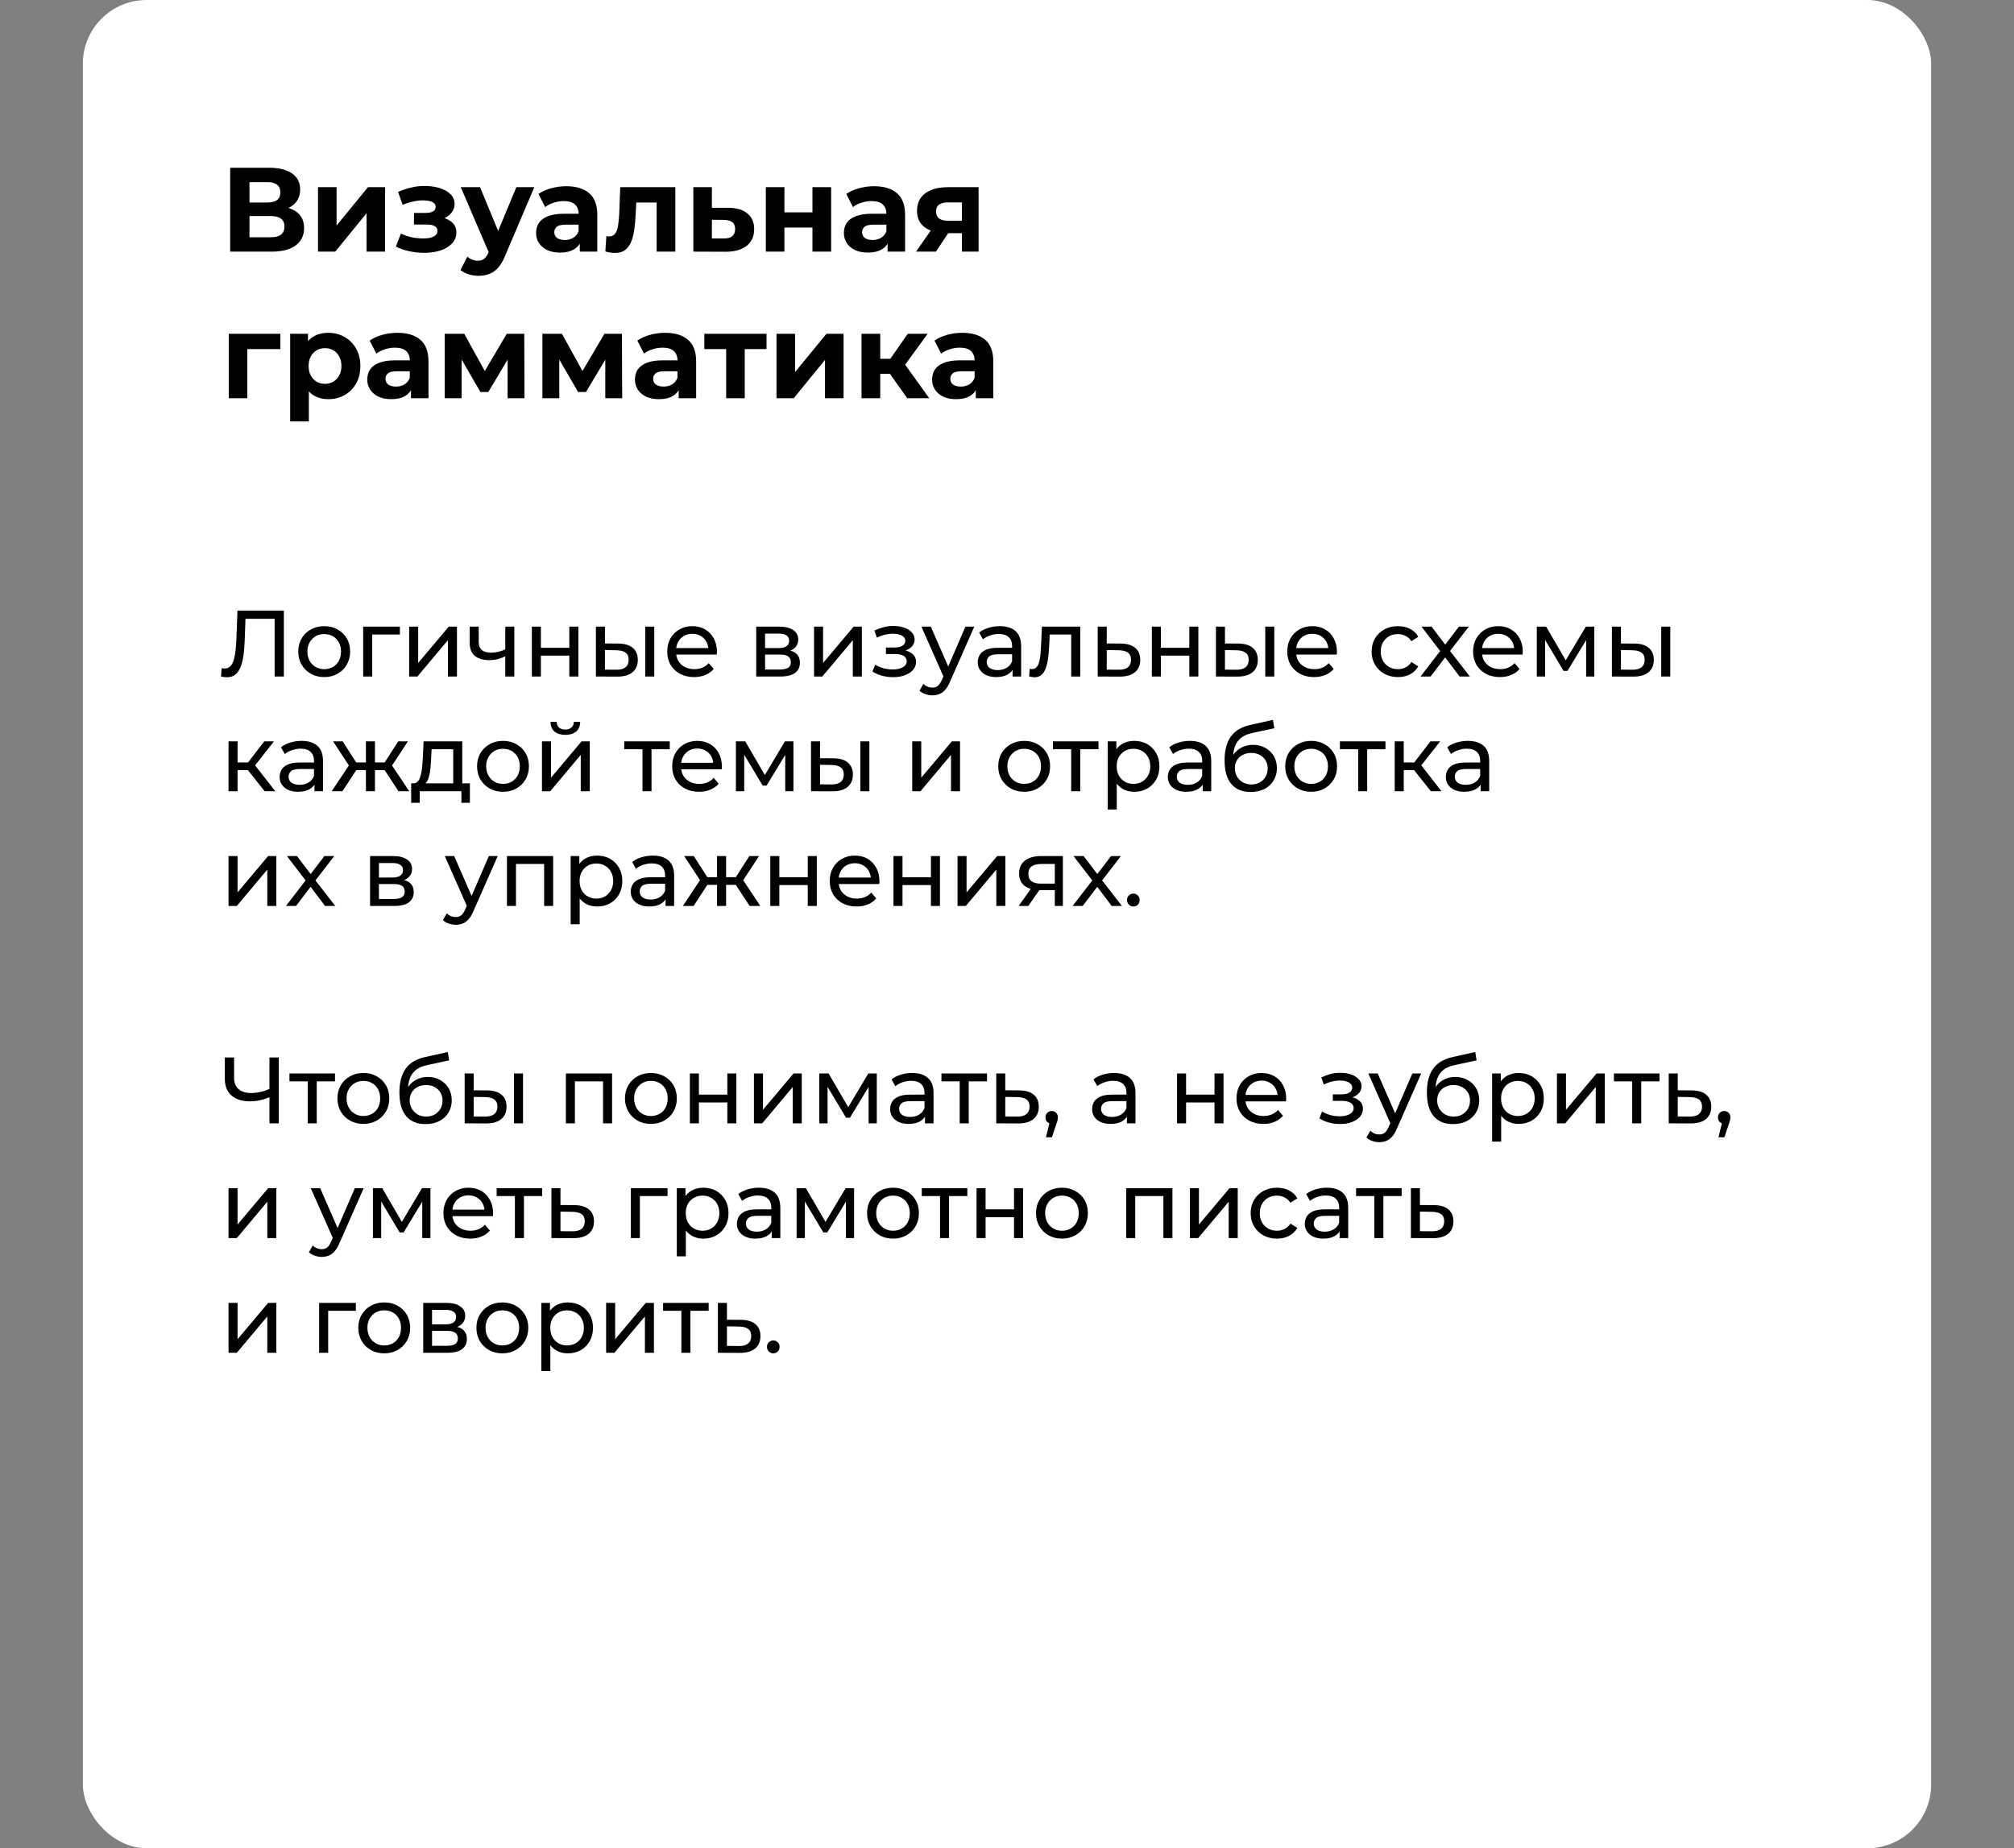
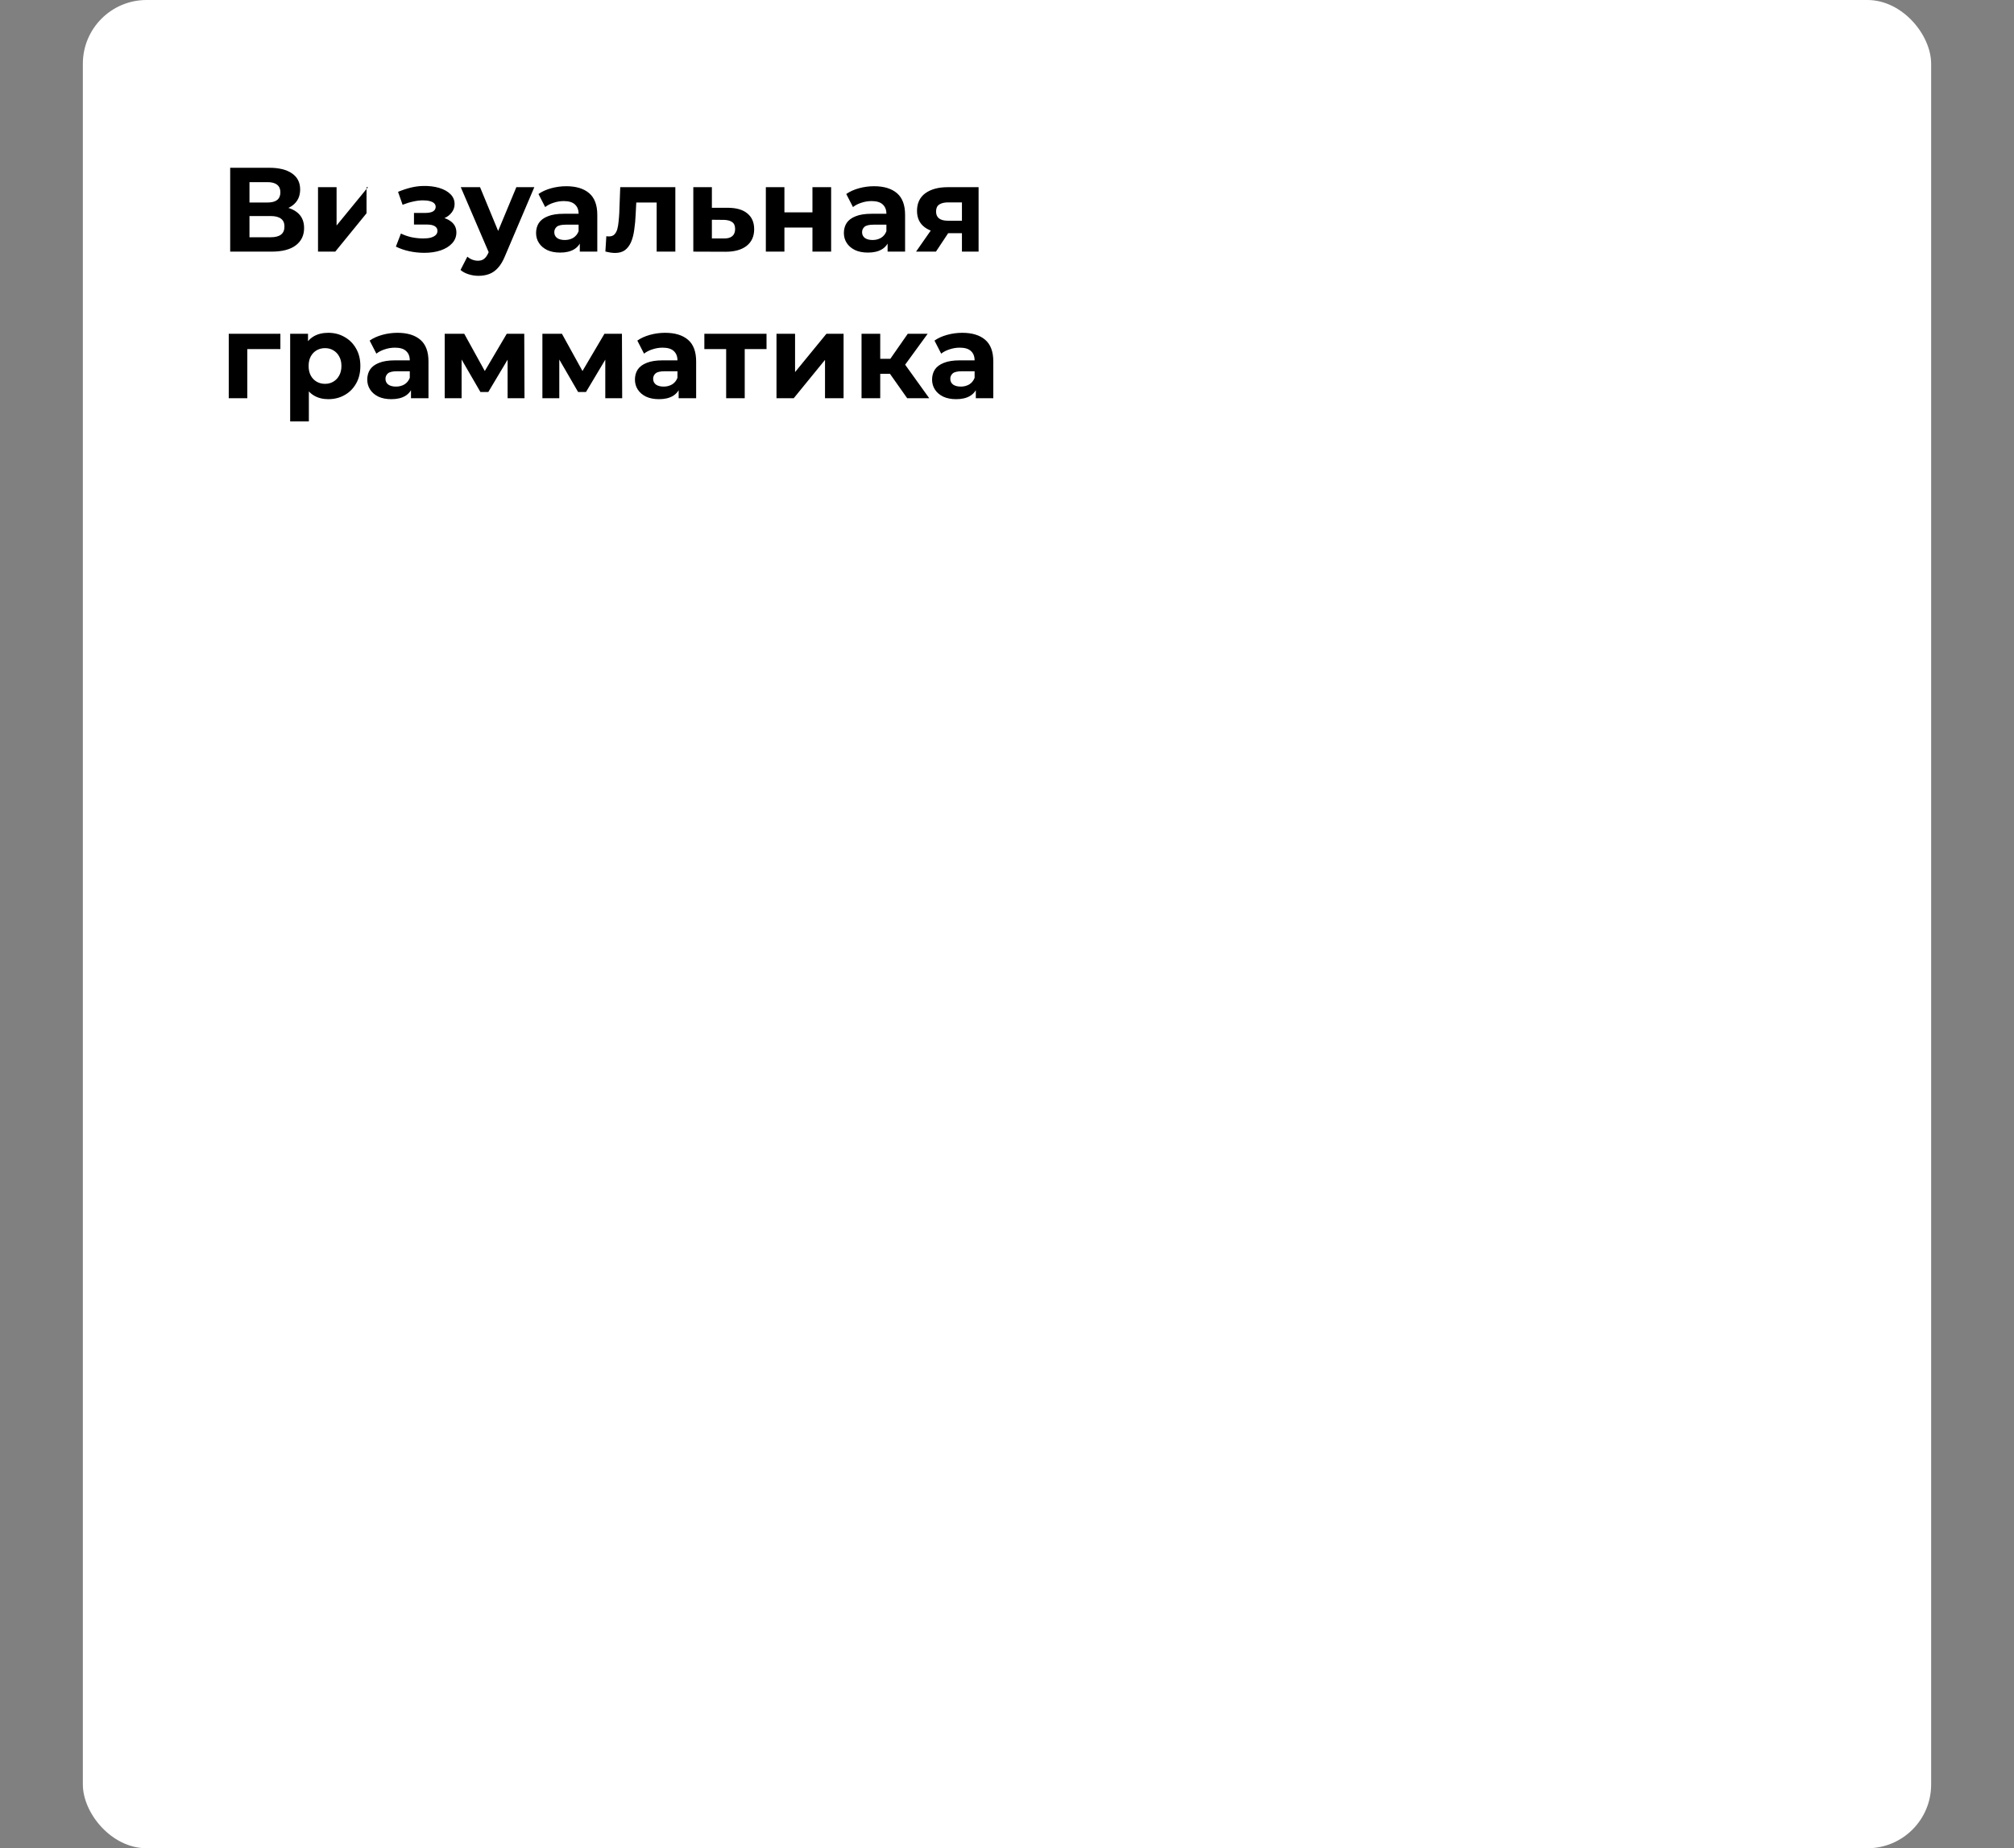
<svg xmlns="http://www.w3.org/2000/svg" width="632" height="580" viewBox="0 0 632 580" fill="none">
  <rect x="0" y="0" width="632" height="580" fill="#808080" stroke="none" />
  <rect x="26" width="580" height="580" rx="20" fill="white" />
-   <path d="M72.234 78.963V52.648H84.489C87.546 52.648 89.927 53.237 91.631 54.415C93.335 55.593 94.188 57.272 94.188 59.452C94.188 61.608 93.386 63.287 91.782 64.49C90.178 65.668 88.047 66.257 85.391 66.257L86.105 64.678C89.062 64.678 91.356 65.267 92.985 66.445C94.614 67.623 95.428 69.327 95.428 71.557C95.428 73.863 94.551 75.68 92.797 77.008C91.067 78.311 88.536 78.963 85.203 78.963H72.234ZM78.286 74.452H84.978C86.381 74.452 87.446 74.176 88.173 73.625C88.9 73.073 89.263 72.221 89.263 71.068C89.263 69.966 88.9 69.151 88.173 68.625C87.446 68.074 86.381 67.798 84.978 67.798H78.286V74.452ZM78.286 63.55H83.963C85.291 63.55 86.293 63.287 86.97 62.761C87.647 62.209 87.985 61.407 87.985 60.355C87.985 59.302 87.647 58.513 86.97 57.986C86.293 57.435 85.291 57.159 83.963 57.159H78.286V63.55ZM99.793 78.963V58.738H105.62V70.768L115.469 58.738H120.845V78.963H115.018V66.933L105.207 78.963H99.793ZM133.141 79.339C135.046 79.339 136.75 79.088 138.253 78.587C139.782 78.061 140.985 77.321 141.862 76.369C142.765 75.392 143.216 74.251 143.216 72.948C143.216 71.419 142.577 70.216 141.298 69.339C140.02 68.437 138.266 67.986 136.036 67.986L135.885 69.151C137.163 69.151 138.316 68.938 139.344 68.512C140.371 68.061 141.173 67.447 141.75 66.67C142.351 65.893 142.652 65.016 142.652 64.039C142.652 62.811 142.213 61.77 141.336 60.918C140.484 60.066 139.306 59.415 137.802 58.964C136.299 58.513 134.607 58.312 132.727 58.362C131.449 58.387 130.159 58.563 128.855 58.888C127.552 59.214 126.236 59.653 124.908 60.204L126.337 64.264C127.464 63.813 128.567 63.475 129.645 63.249C130.722 62.999 131.763 62.873 132.765 62.873C133.642 62.873 134.369 62.961 134.945 63.136C135.522 63.287 135.96 63.512 136.261 63.813C136.562 64.114 136.712 64.477 136.712 64.903C136.712 65.304 136.587 65.655 136.336 65.956C136.111 66.231 135.76 66.445 135.284 66.595C134.808 66.745 134.231 66.82 133.554 66.82H129.908V70.467H134.043C135.096 70.467 135.898 70.642 136.449 70.993C137 71.319 137.276 71.808 137.276 72.459C137.276 72.961 137.101 73.387 136.75 73.737C136.399 74.088 135.885 74.364 135.208 74.565C134.557 74.74 133.78 74.828 132.878 74.828C131.625 74.828 130.384 74.702 129.156 74.452C127.953 74.176 126.838 73.788 125.81 73.286L124.231 77.384C125.535 78.036 126.951 78.524 128.479 78.85C130.033 79.176 131.587 79.339 133.141 79.339ZM150.152 86.557C149.1 86.557 148.06 86.394 147.032 86.068C146.005 85.742 145.165 85.291 144.514 84.715L146.656 80.542C147.107 80.943 147.621 81.256 148.198 81.482C148.799 81.707 149.388 81.82 149.964 81.82C150.792 81.82 151.443 81.619 151.919 81.218C152.421 80.843 152.872 80.203 153.273 79.301L154.325 76.82L154.776 76.181L162.032 58.738H167.671L158.536 80.203C157.884 81.832 157.132 83.111 156.28 84.038C155.453 84.965 154.526 85.617 153.498 85.993C152.496 86.369 151.38 86.557 150.152 86.557ZM153.611 79.752L144.589 58.738H150.641L157.633 75.655L153.611 79.752ZM181.944 78.963V75.016L181.568 74.151V67.084C181.568 65.831 181.179 64.853 180.402 64.151C179.651 63.45 178.485 63.099 176.906 63.099C175.829 63.099 174.764 63.274 173.711 63.625C172.683 63.951 171.806 64.402 171.079 64.978L168.974 60.881C170.077 60.104 171.405 59.502 172.959 59.076C174.513 58.65 176.092 58.437 177.696 58.437C180.778 58.437 183.172 59.164 184.876 60.618C186.58 62.071 187.432 64.339 187.432 67.422V78.963H181.944ZM175.779 79.264C174.2 79.264 172.846 79.001 171.719 78.474C170.591 77.923 169.726 77.183 169.125 76.256C168.523 75.329 168.222 74.289 168.222 73.136C168.222 71.933 168.511 70.88 169.087 69.978C169.689 69.076 170.628 68.374 171.907 67.873C173.185 67.347 174.851 67.084 176.906 67.084H182.282V70.505H177.545C176.167 70.505 175.215 70.73 174.688 71.181C174.187 71.632 173.937 72.196 173.937 72.873C173.937 73.625 174.225 74.226 174.801 74.677C175.403 75.103 176.217 75.316 177.245 75.316C178.222 75.316 179.099 75.091 179.876 74.64C180.653 74.164 181.217 73.474 181.568 72.572L182.47 75.279C182.044 76.582 181.267 77.572 180.139 78.249C179.012 78.925 177.558 79.264 175.779 79.264ZM189.97 78.925L190.271 74.113C190.421 74.138 190.572 74.164 190.722 74.189C190.873 74.189 191.01 74.189 191.136 74.189C191.837 74.189 192.389 73.988 192.79 73.587C193.191 73.186 193.492 72.647 193.692 71.971C193.892 71.269 194.03 70.48 194.106 69.602C194.206 68.725 194.281 67.81 194.331 66.858L194.632 58.738H211.924V78.963H206.06V62.121L207.376 63.55H198.504L199.744 62.046L199.481 67.121C199.406 68.926 199.256 70.58 199.03 72.083C198.83 73.587 198.491 74.89 198.015 75.993C197.539 77.071 196.9 77.91 196.098 78.512C195.296 79.088 194.268 79.376 193.015 79.376C192.564 79.376 192.088 79.339 191.587 79.264C191.086 79.188 190.547 79.076 189.97 78.925ZM228.503 65.204C231.16 65.229 233.177 65.831 234.556 67.008C235.959 68.161 236.661 69.803 236.661 71.933C236.661 74.164 235.871 75.905 234.293 77.158C232.714 78.386 230.521 79.001 227.714 79.001L217.564 78.963V58.738H223.391V65.204H228.503ZM227.188 74.828C228.315 74.853 229.18 74.615 229.781 74.113C230.383 73.612 230.684 72.86 230.684 71.858C230.684 70.855 230.383 70.141 229.781 69.715C229.18 69.264 228.315 69.026 227.188 69.001L223.391 68.963V74.828H227.188ZM240.325 78.963V58.738H246.152V66.632H254.949V58.738H260.813V78.963H254.949V71.407H246.152V78.963H240.325ZM278.532 78.963V75.016L278.156 74.151V67.084C278.156 65.831 277.767 64.853 276.99 64.151C276.239 63.45 275.073 63.099 273.494 63.099C272.417 63.099 271.352 63.274 270.299 63.625C269.271 63.951 268.394 64.402 267.667 64.978L265.562 60.881C266.665 60.104 267.993 59.502 269.547 59.076C271.101 58.65 272.68 58.437 274.284 58.437C277.366 58.437 279.76 59.164 281.464 60.618C283.168 62.071 284.02 64.339 284.02 67.422V78.963H278.532ZM272.367 79.264C270.788 79.264 269.434 79.001 268.307 78.474C267.179 77.923 266.314 77.183 265.713 76.256C265.111 75.329 264.81 74.289 264.81 73.136C264.81 71.933 265.099 70.88 265.675 69.978C266.277 69.076 267.216 68.374 268.494 67.873C269.773 67.347 271.439 67.084 273.494 67.084H278.87V70.505H274.133C272.755 70.505 271.803 70.73 271.276 71.181C270.775 71.632 270.524 72.196 270.524 72.873C270.524 73.625 270.813 74.226 271.389 74.677C271.991 75.103 272.805 75.316 273.833 75.316C274.81 75.316 275.687 75.091 276.464 74.64C277.241 74.164 277.805 73.474 278.156 72.572L279.058 75.279C278.632 76.582 277.855 77.572 276.727 78.249C275.599 78.925 274.146 79.264 272.367 79.264ZM301.859 78.963V72.234L302.686 73.174H297.084C294.177 73.174 291.896 72.572 290.242 71.369C288.588 70.166 287.761 68.437 287.761 66.181C287.761 63.776 288.626 61.933 290.355 60.655C292.11 59.377 294.465 58.738 297.423 58.738H307.084V78.963H301.859ZM287.461 78.963L292.836 71.256H298.814L293.701 78.963H287.461ZM301.859 70.429V62.009L302.686 63.512H297.535C296.332 63.512 295.393 63.738 294.716 64.189C294.064 64.64 293.739 65.367 293.739 66.369C293.739 68.299 294.979 69.264 297.46 69.264H302.686L301.859 70.429ZM71.782 124.963V104.738H87.985V109.55H76.294L77.609 108.272V124.963H71.782ZM103.01 125.264C101.305 125.264 99.814 124.888 98.536 124.136C97.258 123.384 96.255 122.244 95.529 120.715C94.827 119.161 94.476 117.206 94.476 114.85C94.476 112.47 94.814 110.515 95.491 108.986C96.168 107.457 97.145 106.317 98.423 105.565C99.701 104.813 101.23 104.437 103.01 104.437C104.914 104.437 106.618 104.876 108.122 105.753C109.651 106.605 110.854 107.808 111.731 109.362C112.633 110.916 113.084 112.745 113.084 114.85C113.084 116.981 112.633 118.823 111.731 120.377C110.854 121.93 109.651 123.133 108.122 123.985C106.618 124.838 104.914 125.264 103.01 125.264ZM91.055 132.256V104.738H96.656V108.873L96.544 114.888L96.92 120.865V132.256H91.055ZM101.995 120.452C102.972 120.452 103.837 120.226 104.588 119.775C105.365 119.324 105.979 118.685 106.43 117.858C106.907 117.006 107.145 116.003 107.145 114.85C107.145 113.673 106.907 112.67 106.43 111.843C105.979 111.016 105.365 110.377 104.588 109.926C103.837 109.475 102.972 109.249 101.995 109.249C101.017 109.249 100.14 109.475 99.363 109.926C98.586 110.377 97.972 111.016 97.521 111.843C97.07 112.67 96.844 113.673 96.844 114.85C96.844 116.003 97.07 117.006 97.521 117.858C97.972 118.685 98.586 119.324 99.363 119.775C100.14 120.226 101.017 120.452 101.995 120.452ZM128.969 124.963V121.016L128.593 120.151V113.084C128.593 111.831 128.205 110.853 127.428 110.151C126.676 109.45 125.51 109.099 123.932 109.099C122.854 109.099 121.789 109.274 120.736 109.625C119.709 109.951 118.832 110.402 118.105 110.978L116 106.881C117.102 106.104 118.431 105.502 119.984 105.076C121.538 104.65 123.117 104.437 124.721 104.437C127.804 104.437 130.197 105.164 131.901 106.618C133.605 108.071 134.458 110.339 134.458 113.422V124.963H128.969ZM122.804 125.264C121.225 125.264 119.872 125 118.744 124.474C117.616 123.923 116.751 123.184 116.15 122.256C115.548 121.329 115.248 120.289 115.248 119.136C115.248 117.933 115.536 116.88 116.112 115.978C116.714 115.076 117.654 114.374 118.932 113.873C120.21 113.347 121.877 113.084 123.932 113.084H129.307V116.505H124.571C123.192 116.505 122.24 116.73 121.714 117.181C121.212 117.632 120.962 118.196 120.962 118.873C120.962 119.625 121.25 120.226 121.826 120.677C122.428 121.103 123.242 121.316 124.27 121.316C125.247 121.316 126.125 121.091 126.901 120.64C127.678 120.164 128.242 119.474 128.593 118.572L129.495 121.279C129.069 122.582 128.292 123.572 127.165 124.249C126.037 124.925 124.583 125.264 122.804 125.264ZM139.552 124.963V104.738H145.68L153.311 118.572H150.867L159.025 104.738H164.513L164.589 124.963H159.288V110.753L160.19 111.354L153.236 123.008H150.755L143.762 110.941L144.852 110.678V124.963H139.552ZM170.206 124.963V104.738H176.334L183.965 118.572H181.521L189.679 104.738H195.168L195.243 124.963H189.942V110.753L190.844 111.354L183.89 123.008H181.409L174.416 110.941L175.507 110.678V124.963H170.206ZM212.965 124.963V121.016L212.589 120.151V113.084C212.589 111.831 212.201 110.853 211.424 110.151C210.672 109.45 209.506 109.099 207.928 109.099C206.85 109.099 205.785 109.274 204.732 109.625C203.705 109.951 202.827 110.402 202.101 110.978L199.996 106.881C201.098 106.104 202.426 105.502 203.98 105.076C205.534 104.65 207.113 104.437 208.717 104.437C211.8 104.437 214.193 105.164 215.897 106.618C217.601 108.071 218.453 110.339 218.453 113.422V124.963H212.965ZM206.8 125.264C205.221 125.264 203.868 125 202.74 124.474C201.612 123.923 200.747 123.184 200.146 122.256C199.544 121.329 199.244 120.289 199.244 119.136C199.244 117.933 199.532 116.88 200.108 115.978C200.71 115.076 201.65 114.374 202.928 113.873C204.206 113.347 205.872 113.084 207.928 113.084H213.303V116.505H208.567C207.188 116.505 206.236 116.73 205.71 117.181C205.208 117.632 204.958 118.196 204.958 118.873C204.958 119.625 205.246 120.226 205.822 120.677C206.424 121.103 207.238 121.316 208.266 121.316C209.243 121.316 210.12 121.091 210.897 120.64C211.674 120.164 212.238 119.474 212.589 118.572L213.491 121.279C213.065 122.582 212.288 123.572 211.161 124.249C210.033 124.925 208.579 125.264 206.8 125.264ZM227.871 124.963V108.197L229.187 109.55H221.029V104.738H240.54V109.55H232.382L233.698 108.197V124.963H227.871ZM243.666 124.963V104.738H249.493V116.768L259.342 104.738H264.718V124.963H258.891V112.933L249.079 124.963H243.666ZM284.678 124.963L277.911 115.377L282.685 112.557L291.595 124.963H284.678ZM270.355 124.963V104.738H276.219V124.963H270.355ZM274.49 117.294V112.595H281.558V117.294H274.49ZM283.249 115.527L277.761 114.926L284.866 104.738H291.106L283.249 115.527ZM306.212 124.963V121.016L305.836 120.151V113.084C305.836 111.831 305.448 110.853 304.671 110.151C303.919 109.45 302.754 109.099 301.175 109.099C300.097 109.099 299.032 109.274 297.979 109.625C296.952 109.951 296.075 110.402 295.348 110.978L293.243 106.881C294.345 106.104 295.674 105.502 297.228 105.076C298.781 104.65 300.36 104.437 301.964 104.437C305.047 104.437 307.44 105.164 309.144 106.618C310.849 108.071 311.701 110.339 311.701 113.422V124.963H306.212ZM300.047 125.264C298.468 125.264 297.115 125 295.987 124.474C294.859 123.923 293.995 123.184 293.393 122.256C292.792 121.329 292.491 120.289 292.491 119.136C292.491 117.933 292.779 116.88 293.356 115.978C293.957 115.076 294.897 114.374 296.175 113.873C297.453 113.347 299.12 113.084 301.175 113.084H306.551V116.505H301.814C300.435 116.505 299.483 116.73 298.957 117.181C298.456 117.632 298.205 118.196 298.205 118.873C298.205 119.625 298.493 120.226 299.07 120.677C299.671 121.103 300.486 121.316 301.513 121.316C302.491 121.316 303.368 121.091 304.145 120.64C304.922 120.164 305.485 119.474 305.836 118.572L306.738 121.279C306.312 122.582 305.536 123.572 304.408 124.249C303.28 124.925 301.826 125.264 300.047 125.264Z" fill="black" />
-   <path d="M71.208 212.532C70.912 212.532 70.617 212.513 70.322 212.473C70.026 212.434 69.701 212.375 69.347 212.296L69.554 209.667C69.869 209.746 70.184 209.785 70.499 209.785C71.365 209.785 72.055 209.441 72.567 208.752C73.079 208.063 73.453 207.019 73.689 205.621C73.945 204.223 74.112 202.46 74.191 200.334L74.516 191.62H89.078V212.296H86.183V193.422L86.892 194.19H76.406L77.056 193.392L76.82 200.245C76.761 202.293 76.623 204.085 76.406 205.621C76.19 207.157 75.865 208.437 75.432 209.461C74.998 210.485 74.437 211.253 73.748 211.764C73.079 212.276 72.232 212.532 71.208 212.532ZM101.75 212.473C100.175 212.473 98.777 212.129 97.556 211.44C96.335 210.75 95.37 209.805 94.661 208.604C93.953 207.383 93.598 206.005 93.598 204.469C93.598 202.913 93.953 201.535 94.661 200.334C95.37 199.132 96.335 198.197 97.556 197.528C98.777 196.838 100.175 196.494 101.75 196.494C103.306 196.494 104.694 196.838 105.915 197.528C107.156 198.197 108.12 199.132 108.81 200.334C109.519 201.515 109.873 202.894 109.873 204.469C109.873 206.024 109.519 207.403 108.81 208.604C108.12 209.805 107.156 210.75 105.915 211.44C104.694 212.129 103.306 212.473 101.75 212.473ZM101.75 209.992C102.755 209.992 103.65 209.766 104.438 209.313C105.245 208.86 105.876 208.22 106.329 207.393C106.781 206.546 107.008 205.572 107.008 204.469C107.008 203.346 106.781 202.382 106.329 201.574C105.876 200.747 105.245 200.107 104.438 199.654C103.65 199.201 102.755 198.975 101.75 198.975C100.746 198.975 99.85 199.201 99.062 199.654C98.275 200.107 97.645 200.747 97.172 201.574C96.699 202.382 96.463 203.346 96.463 204.469C96.463 205.572 96.699 206.546 97.172 207.393C97.645 208.22 98.275 208.86 99.062 209.313C99.85 209.766 100.746 209.992 101.75 209.992ZM113.968 212.296V196.642H125.487V199.123H116.124L116.803 198.473V212.296H113.968ZM128.39 212.296V196.642H131.225V208.043L140.825 196.642H143.395V212.296H140.559V200.895L130.989 212.296H128.39ZM158.764 205.887C157.937 206.28 157.08 206.595 156.194 206.832C155.328 207.048 154.432 207.157 153.506 207.157C151.616 207.157 150.119 206.714 149.017 205.828C147.934 204.941 147.392 203.573 147.392 201.722V196.642H150.228V201.545C150.228 202.667 150.572 203.494 151.262 204.026C151.97 204.557 152.916 204.823 154.097 204.823C154.845 204.823 155.613 204.725 156.401 204.528C157.208 204.331 157.996 204.055 158.764 203.701V205.887ZM158.557 212.296V196.642H161.393V212.296H158.557ZM166.898 212.296V196.642H169.733V203.287H178.653V196.642H181.489V212.296H178.653V205.739H169.733V212.296H166.898ZM202.48 212.296V196.642H205.315V212.296H202.48ZM194.062 201.958C196.051 201.978 197.557 202.431 198.581 203.317C199.625 204.203 200.146 205.453 200.146 207.068C200.146 208.762 199.575 210.071 198.433 210.997C197.311 211.902 195.696 212.345 193.589 212.326L187.002 212.296V196.642H189.838V201.929L194.062 201.958ZM193.382 210.169C194.643 210.189 195.608 209.933 196.277 209.402C196.947 208.87 197.281 208.082 197.281 207.039C197.281 206.015 196.947 205.266 196.277 204.794C195.627 204.321 194.662 204.075 193.382 204.055L189.838 203.996V210.14L193.382 210.169ZM217.799 212.473C216.125 212.473 214.648 212.129 213.368 211.44C212.108 210.75 211.124 209.805 210.415 208.604C209.726 207.403 209.381 206.024 209.381 204.469C209.381 202.913 209.716 201.535 210.385 200.334C211.074 199.132 212.01 198.197 213.191 197.528C214.392 196.838 215.741 196.494 217.238 196.494C218.754 196.494 220.093 196.829 221.255 197.498C222.417 198.168 223.322 199.113 223.972 200.334C224.642 201.535 224.976 202.943 224.976 204.557C224.976 204.676 224.967 204.813 224.947 204.971C224.947 205.128 224.937 205.276 224.917 205.414H211.596V203.376H223.441L222.289 204.085C222.308 203.081 222.102 202.185 221.668 201.397C221.235 200.609 220.635 199.999 219.867 199.566C219.118 199.113 218.242 198.886 217.238 198.886C216.253 198.886 215.377 199.113 214.609 199.566C213.841 199.999 213.24 200.619 212.807 201.427C212.374 202.214 212.157 203.12 212.157 204.144V204.617C212.157 205.66 212.394 206.595 212.866 207.423C213.359 208.23 214.038 208.86 214.904 209.313C215.771 209.766 216.765 209.992 217.888 209.992C218.813 209.992 219.65 209.835 220.398 209.52C221.166 209.205 221.836 208.732 222.407 208.102L223.972 209.933C223.263 210.76 222.377 211.39 221.314 211.824C220.27 212.257 219.099 212.473 217.799 212.473ZM237.308 212.296V196.642H244.574C246.405 196.642 247.843 196.996 248.886 197.705C249.95 198.394 250.481 199.379 250.481 200.659C250.481 201.938 249.979 202.933 248.975 203.642C247.99 204.331 246.681 204.676 245.046 204.676L245.489 203.908C247.36 203.908 248.748 204.252 249.654 204.941C250.56 205.631 251.013 206.645 251.013 207.984C251.013 209.342 250.501 210.406 249.477 211.174C248.473 211.922 246.927 212.296 244.84 212.296H237.308ZM240.084 210.11H244.633C245.814 210.11 246.701 209.933 247.291 209.579C247.882 209.205 248.177 208.614 248.177 207.807C248.177 206.979 247.902 206.379 247.35 206.005C246.819 205.611 245.972 205.414 244.81 205.414H240.084V210.11ZM240.084 203.376H244.338C245.421 203.376 246.238 203.179 246.789 202.785C247.36 202.372 247.646 201.801 247.646 201.072C247.646 200.324 247.36 199.763 246.789 199.388C246.238 199.014 245.421 198.827 244.338 198.827H240.084V203.376ZM255.451 212.296V196.642H258.287V208.043L267.886 196.642H270.456V212.296H267.62V200.895L258.05 212.296H255.451ZM280.278 212.503C281.657 212.503 282.878 212.306 283.941 211.912C285.024 211.499 285.881 210.937 286.511 210.229C287.141 209.5 287.456 208.663 287.456 207.718C287.456 206.536 286.954 205.601 285.949 204.912C284.945 204.223 283.567 203.878 281.814 203.878L281.696 204.557C282.72 204.557 283.626 204.39 284.414 204.055C285.201 203.721 285.831 203.268 286.304 202.697C286.776 202.106 287.013 201.436 287.013 200.688C287.013 199.802 286.698 199.034 286.068 198.384C285.457 197.734 284.62 197.242 283.557 196.907C282.494 196.553 281.283 196.395 279.924 196.435C279.018 196.454 278.102 196.592 277.177 196.848C276.271 197.085 275.346 197.429 274.4 197.882L275.168 200.097C276.015 199.684 276.842 199.379 277.65 199.182C278.477 198.985 279.284 198.876 280.072 198.857C280.879 198.857 281.578 198.945 282.169 199.123C282.779 199.3 283.252 199.556 283.586 199.891C283.921 200.225 284.089 200.629 284.089 201.102C284.089 201.535 283.941 201.919 283.646 202.254C283.37 202.569 282.976 202.805 282.464 202.962C281.952 203.12 281.352 203.199 280.662 203.199H278.004V205.237H280.84C282.001 205.237 282.907 205.434 283.557 205.828C284.207 206.221 284.532 206.783 284.532 207.511C284.532 208.023 284.354 208.476 284 208.87C283.646 209.244 283.134 209.539 282.464 209.756C281.814 209.973 281.036 210.081 280.131 210.081C279.146 210.081 278.171 209.953 277.206 209.697C276.242 209.421 275.385 209.047 274.637 208.574L273.78 210.731C274.666 211.302 275.671 211.745 276.793 212.06C277.935 212.355 279.097 212.503 280.278 212.503ZM292.564 218.204C291.816 218.204 291.087 218.076 290.378 217.82C289.67 217.583 289.059 217.229 288.547 216.756L289.758 214.63C290.152 215.004 290.585 215.289 291.058 215.486C291.53 215.683 292.032 215.782 292.564 215.782C293.253 215.782 293.824 215.604 294.277 215.25C294.73 214.895 295.154 214.265 295.547 213.359L296.522 211.203L296.817 210.849L302.961 196.642H305.738L298.147 213.862C297.694 214.964 297.182 215.831 296.611 216.461C296.059 217.091 295.449 217.534 294.779 217.79C294.11 218.066 293.371 218.204 292.564 218.204ZM296.286 212.798L289.138 196.642H292.092L298.176 210.583L296.286 212.798ZM317.75 212.296V208.988L317.602 208.368V202.726C317.602 201.525 317.248 200.599 316.539 199.95C315.85 199.28 314.806 198.945 313.408 198.945C312.483 198.945 311.577 199.103 310.691 199.418C309.805 199.713 309.056 200.117 308.446 200.629L307.264 198.502C308.072 197.853 309.037 197.36 310.159 197.025C311.301 196.671 312.492 196.494 313.733 196.494C315.879 196.494 317.533 197.016 318.695 198.059C319.857 199.103 320.438 200.698 320.438 202.844V212.296H317.75ZM312.611 212.473C311.449 212.473 310.425 212.276 309.539 211.883C308.672 211.489 308.003 210.947 307.53 210.258C307.058 209.549 306.821 208.752 306.821 207.866C306.821 207.019 307.018 206.251 307.412 205.562C307.826 204.873 308.485 204.321 309.391 203.908C310.317 203.494 311.557 203.287 313.113 203.287H318.075V205.325H313.231C311.813 205.325 310.858 205.562 310.366 206.034C309.873 206.507 309.627 207.078 309.627 207.747C309.627 208.515 309.933 209.136 310.543 209.608C311.153 210.061 312 210.288 313.083 210.288C314.146 210.288 315.072 210.051 315.86 209.579C316.667 209.106 317.248 208.417 317.602 207.511L318.164 209.461C317.789 210.386 317.13 211.125 316.185 211.676C315.239 212.208 314.048 212.473 312.611 212.473ZM322.945 212.267L323.122 209.874C323.26 209.894 323.388 209.913 323.506 209.933C323.624 209.953 323.732 209.963 323.831 209.963C324.461 209.963 324.953 209.746 325.308 209.313C325.682 208.88 325.957 208.309 326.135 207.6C326.312 206.871 326.44 206.054 326.519 205.148C326.597 204.242 326.656 203.337 326.696 202.431L326.962 196.642H338.983V212.296H336.148V198.296L336.827 199.123H328.793L329.443 198.266L329.236 202.608C329.177 203.986 329.069 205.276 328.911 206.477C328.754 207.679 328.507 208.732 328.173 209.638C327.858 210.544 327.415 211.253 326.843 211.764C326.292 212.276 325.573 212.532 324.687 212.532C324.431 212.532 324.156 212.503 323.86 212.444C323.585 212.404 323.279 212.345 322.945 212.267ZM351.703 201.958C353.691 201.978 355.208 202.431 356.251 203.317C357.295 204.203 357.817 205.453 357.817 207.068C357.817 208.762 357.246 210.071 356.104 210.997C354.961 211.902 353.347 212.345 351.26 212.326L344.466 212.296V196.642H347.302V201.929L351.703 201.958ZM351.023 210.169C352.303 210.189 353.268 209.933 353.918 209.402C354.587 208.87 354.922 208.082 354.922 207.039C354.922 206.015 354.597 205.266 353.947 204.794C353.298 204.321 352.323 204.075 351.023 204.055L347.302 203.996V210.14L351.023 210.169ZM361.456 212.296V196.642H364.291V203.287H373.211V196.642H376.047V212.296H373.211V205.739H364.291V212.296H361.456ZM397.038 212.296V196.642H399.873V212.296H397.038ZM388.62 201.958C390.609 201.978 392.115 202.431 393.139 203.317C394.183 204.203 394.704 205.453 394.704 207.068C394.704 208.762 394.133 210.071 392.991 210.997C391.869 211.902 390.254 212.345 388.147 212.326L381.56 212.296V196.642H384.396V201.929L388.62 201.958ZM387.94 210.169C389.201 210.189 390.166 209.933 390.835 209.402C391.505 208.87 391.839 208.082 391.839 207.039C391.839 206.015 391.505 205.266 390.835 204.794C390.185 204.321 389.22 204.075 387.94 204.055L384.396 203.996V210.14L387.94 210.169ZM412.357 212.473C410.683 212.473 409.206 212.129 407.926 211.44C406.666 210.75 405.682 209.805 404.973 208.604C404.283 207.403 403.939 206.024 403.939 204.469C403.939 202.913 404.274 201.535 404.943 200.334C405.632 199.132 406.568 198.197 407.749 197.528C408.95 196.838 410.299 196.494 411.796 196.494C413.312 196.494 414.651 196.829 415.813 197.498C416.974 198.168 417.88 199.113 418.53 200.334C419.2 201.535 419.534 202.943 419.534 204.557C419.534 204.676 419.525 204.813 419.505 204.971C419.505 205.128 419.495 205.276 419.475 205.414H406.154V203.376H417.998L416.847 204.085C416.866 203.081 416.659 202.185 416.226 201.397C415.793 200.609 415.192 199.999 414.424 199.566C413.676 199.113 412.8 198.886 411.796 198.886C410.811 198.886 409.935 199.113 409.167 199.566C408.399 199.999 407.798 200.619 407.365 201.427C406.932 202.214 406.715 203.12 406.715 204.144V204.617C406.715 205.66 406.952 206.595 407.424 207.423C407.916 208.23 408.596 208.86 409.462 209.313C410.329 209.766 411.323 209.992 412.445 209.992C413.371 209.992 414.208 209.835 414.956 209.52C415.724 209.205 416.394 208.732 416.965 208.102L418.53 209.933C417.821 210.76 416.935 211.39 415.872 211.824C414.828 212.257 413.657 212.473 412.357 212.473ZM438.689 212.473C437.094 212.473 435.666 212.129 434.406 211.44C433.165 210.75 432.191 209.805 431.482 208.604C430.773 207.403 430.418 206.024 430.418 204.469C430.418 202.913 430.773 201.535 431.482 200.334C432.191 199.132 433.165 198.197 434.406 197.528C435.666 196.838 437.094 196.494 438.689 196.494C440.106 196.494 441.367 196.779 442.469 197.35C443.592 197.902 444.458 198.729 445.069 199.832L442.912 201.22C442.401 200.452 441.77 199.891 441.022 199.536C440.294 199.162 439.506 198.975 438.659 198.975C437.635 198.975 436.72 199.201 435.912 199.654C435.105 200.107 434.465 200.747 433.992 201.574C433.52 202.382 433.283 203.346 433.283 204.469C433.283 205.591 433.52 206.566 433.992 207.393C434.465 208.22 435.105 208.86 435.912 209.313C436.72 209.766 437.635 209.992 438.659 209.992C439.506 209.992 440.294 209.815 441.022 209.461C441.77 209.086 442.401 208.515 442.912 207.747L445.069 209.106C444.458 210.189 443.592 211.026 442.469 211.617C441.367 212.188 440.106 212.473 438.689 212.473ZM445.768 212.296L452.503 203.553L452.473 205L446.064 196.642H449.224L454.127 203.081H452.916L457.819 196.642H460.921L454.423 205.06L454.452 203.553L461.246 212.296H458.026L452.857 205.444L454.009 205.621L448.929 212.296H445.768ZM470.681 212.473C469.007 212.473 467.53 212.129 466.25 211.44C464.99 210.75 464.006 209.805 463.297 208.604C462.608 207.403 462.263 206.024 462.263 204.469C462.263 202.913 462.598 201.535 463.267 200.334C463.956 199.132 464.892 198.197 466.073 197.528C467.274 196.838 468.623 196.494 470.12 196.494C471.636 196.494 472.975 196.829 474.137 197.498C475.299 198.168 476.204 199.113 476.854 200.334C477.524 201.535 477.859 202.943 477.859 204.557C477.859 204.676 477.849 204.813 477.829 204.971C477.829 205.128 477.819 205.276 477.799 205.414H464.478V203.376H476.323L475.171 204.085C475.19 203.081 474.984 202.185 474.55 201.397C474.117 200.609 473.517 199.999 472.749 199.566C472 199.113 471.124 198.886 470.12 198.886C469.135 198.886 468.259 199.113 467.491 199.566C466.723 199.999 466.122 200.619 465.689 201.427C465.256 202.214 465.039 203.12 465.039 204.144V204.617C465.039 205.66 465.276 206.595 465.748 207.423C466.241 208.23 466.92 208.86 467.786 209.313C468.653 209.766 469.647 209.992 470.77 209.992C471.695 209.992 472.532 209.835 473.28 209.52C474.048 209.205 474.718 208.732 475.289 208.102L476.854 209.933C476.145 210.76 475.259 211.39 474.196 211.824C473.152 212.257 471.981 212.473 470.681 212.473ZM482.257 212.296V196.642H485.182L491.916 208.22H490.735L497.646 196.642H500.305V212.296H497.735V199.832L498.207 200.097L491.887 210.524H490.646L484.295 199.891L484.857 199.772V212.296H482.257ZM521.301 212.296V196.642H524.137V212.296H521.301ZM512.883 201.958C514.872 201.978 516.378 202.431 517.402 203.317C518.446 204.203 518.968 205.453 518.968 207.068C518.968 208.762 518.397 210.071 517.254 210.997C516.132 211.902 514.517 212.345 512.41 212.326L505.824 212.296V196.642H508.659V201.929L512.883 201.958ZM512.204 210.169C513.464 210.189 514.429 209.933 515.098 209.402C515.768 208.87 516.102 208.082 516.102 207.039C516.102 206.015 515.768 205.266 515.098 204.794C514.448 204.321 513.484 204.075 512.204 204.055L508.659 203.996V210.14L512.204 210.169ZM83.052 248.296L76.997 240.676L79.331 239.258L86.39 248.296H83.052ZM71.71 248.296V232.642H74.546V248.296H71.71ZM73.689 241.68V239.258H78.858V241.68H73.689ZM79.567 240.794L76.938 240.439L82.934 232.642H85.976L79.567 240.794ZM98.674 248.296V244.988L98.526 244.368V238.726C98.526 237.525 98.172 236.599 97.463 235.95C96.774 235.28 95.73 234.945 94.332 234.945C93.407 234.945 92.501 235.103 91.615 235.418C90.729 235.713 89.98 236.117 89.37 236.629L88.188 234.502C88.996 233.853 89.961 233.36 91.083 233.025C92.225 232.671 93.416 232.494 94.657 232.494C96.803 232.494 98.457 233.016 99.619 234.059C100.781 235.103 101.362 236.698 101.362 238.844V248.296H98.674ZM93.535 248.473C92.373 248.473 91.349 248.276 90.463 247.883C89.596 247.489 88.927 246.947 88.454 246.258C87.982 245.549 87.745 244.752 87.745 243.866C87.745 243.019 87.942 242.251 88.336 241.562C88.75 240.873 89.409 240.321 90.315 239.908C91.241 239.494 92.481 239.287 94.037 239.287H98.999V241.325H94.155C92.737 241.325 91.782 241.562 91.29 242.034C90.797 242.507 90.551 243.078 90.551 243.747C90.551 244.515 90.857 245.136 91.467 245.608C92.077 246.061 92.924 246.288 94.007 246.288C95.07 246.288 95.996 246.051 96.784 245.579C97.591 245.106 98.172 244.417 98.526 243.511L99.088 245.461C98.713 246.386 98.054 247.125 97.109 247.676C96.163 248.208 94.972 248.473 93.535 248.473ZM125.047 248.296L120.055 240.676L122.388 239.258L128.414 248.296H125.047ZM116.806 241.68V239.258H121.886V241.68H116.806ZM122.654 240.794L119.966 240.439L124.958 232.642H128L122.654 240.794ZM107.472 248.296H104.105L110.101 239.258L112.434 240.676L107.472 248.296ZM117.662 248.296H114.827V232.642H117.662V248.296ZM115.683 241.68H110.633V239.258H115.683V241.68ZM109.865 240.794L104.518 232.642H107.531L112.523 240.439L109.865 240.794ZM142.226 246.967V235.123H135.433L135.285 238.135C135.246 239.12 135.177 240.075 135.078 241C135 241.906 134.862 242.743 134.665 243.511C134.488 244.279 134.222 244.909 133.867 245.402C133.513 245.894 133.04 246.199 132.45 246.317L129.644 245.815C130.254 245.835 130.746 245.638 131.12 245.224C131.495 244.791 131.78 244.2 131.977 243.452C132.194 242.704 132.351 241.857 132.45 240.912C132.548 239.947 132.627 238.953 132.686 237.929L132.922 232.642H145.062V246.967H142.226ZM129.023 251.929V245.815H147.454V251.929H144.796V248.296H131.711V251.929H129.023ZM157.853 248.473C156.278 248.473 154.88 248.129 153.659 247.44C152.438 246.75 151.473 245.805 150.764 244.604C150.056 243.383 149.701 242.005 149.701 240.469C149.701 238.913 150.056 237.535 150.764 236.334C151.473 235.132 152.438 234.197 153.659 233.528C154.88 232.838 156.278 232.494 157.853 232.494C159.409 232.494 160.797 232.838 162.018 233.528C163.259 234.197 164.223 235.132 164.913 236.334C165.622 237.515 165.976 238.894 165.976 240.469C165.976 242.024 165.622 243.403 164.913 244.604C164.223 245.805 163.259 246.75 162.018 247.44C160.797 248.129 159.409 248.473 157.853 248.473ZM157.853 245.992C158.858 245.992 159.754 245.766 160.541 245.313C161.349 244.86 161.979 244.22 162.432 243.393C162.884 242.546 163.111 241.572 163.111 240.469C163.111 239.346 162.884 238.382 162.432 237.574C161.979 236.747 161.349 236.107 160.541 235.654C159.754 235.201 158.858 234.975 157.853 234.975C156.849 234.975 155.953 235.201 155.165 235.654C154.378 236.107 153.748 236.747 153.275 237.574C152.802 238.382 152.566 239.346 152.566 240.469C152.566 241.572 152.802 242.546 153.275 243.393C153.748 244.22 154.378 244.86 155.165 245.313C155.953 245.766 156.849 245.992 157.853 245.992ZM170.071 248.296V232.642H172.906V244.043L182.506 232.642H185.075V248.296H182.24V236.895L172.67 248.296H170.071ZM177.396 230.603C175.958 230.603 174.826 230.259 173.999 229.57C173.192 228.861 172.778 227.847 172.758 226.527H174.678C174.698 227.276 174.944 227.866 175.417 228.3C175.909 228.733 176.559 228.949 177.366 228.949C178.174 228.949 178.823 228.733 179.316 228.3C179.808 227.866 180.064 227.276 180.084 226.527H182.063C182.043 227.847 181.62 228.861 180.793 229.57C179.965 230.259 178.833 230.603 177.396 230.603ZM201.613 248.296V234.384L202.322 235.123H195.883V232.642H210.179V235.123H203.769L204.448 234.384V248.296H201.613ZM219.357 248.473C217.683 248.473 216.206 248.129 214.926 247.44C213.666 246.75 212.681 245.805 211.972 244.604C211.283 243.403 210.939 242.024 210.939 240.469C210.939 238.913 211.273 237.535 211.943 236.334C212.632 235.132 213.567 234.197 214.749 233.528C215.95 232.838 217.299 232.494 218.795 232.494C220.312 232.494 221.651 232.829 222.812 233.498C223.974 234.168 224.88 235.113 225.53 236.334C226.199 237.535 226.534 238.943 226.534 240.557C226.534 240.676 226.524 240.813 226.505 240.971C226.505 241.128 226.495 241.276 226.475 241.414H213.154V239.376H224.998L223.846 240.085C223.866 239.081 223.659 238.185 223.226 237.397C222.793 236.609 222.192 235.999 221.424 235.566C220.676 235.113 219.8 234.886 218.795 234.886C217.811 234.886 216.935 235.113 216.167 235.566C215.399 235.999 214.798 236.619 214.365 237.427C213.932 238.214 213.715 239.12 213.715 240.144V240.617C213.715 241.66 213.951 242.595 214.424 243.423C214.916 244.23 215.596 244.86 216.462 245.313C217.328 245.766 218.323 245.992 219.445 245.992C220.371 245.992 221.208 245.835 221.956 245.52C222.724 245.205 223.393 244.732 223.964 244.102L225.53 245.933C224.821 246.76 223.935 247.39 222.872 247.824C221.828 248.257 220.656 248.473 219.357 248.473ZM230.933 248.296V232.642H233.857L240.592 244.22H239.41L246.322 232.642H248.98V248.296H246.41V235.832L246.883 236.097L240.562 246.524H239.322L232.971 235.891L233.532 235.772V248.296H230.933ZM269.977 248.296V232.642H272.812V248.296H269.977ZM261.559 237.958C263.547 237.978 265.054 238.431 266.078 239.317C267.121 240.203 267.643 241.453 267.643 243.068C267.643 244.762 267.072 246.071 265.93 246.997C264.808 247.902 263.193 248.345 261.086 248.326L254.499 248.296V232.642H257.335V237.929L261.559 237.958ZM260.879 246.169C262.139 246.189 263.104 245.933 263.774 245.402C264.443 244.87 264.778 244.082 264.778 243.039C264.778 242.015 264.443 241.266 263.774 240.794C263.124 240.321 262.159 240.075 260.879 240.055L257.335 239.996V246.14L260.879 246.169ZM286.257 248.296V232.642H289.093V244.043L298.692 232.642H301.262V248.296H298.427V236.895L288.857 248.296H286.257ZM321.403 248.473C319.828 248.473 318.43 248.129 317.209 247.44C315.988 246.75 315.023 245.805 314.314 244.604C313.605 243.383 313.251 242.005 313.251 240.469C313.251 238.913 313.605 237.535 314.314 236.334C315.023 235.132 315.988 234.197 317.209 233.528C318.43 232.838 319.828 232.494 321.403 232.494C322.959 232.494 324.347 232.838 325.568 233.528C326.808 234.197 327.773 235.132 328.462 236.334C329.171 237.515 329.526 238.894 329.526 240.469C329.526 242.024 329.171 243.403 328.462 244.604C327.773 245.805 326.808 246.75 325.568 247.44C324.347 248.129 322.959 248.473 321.403 248.473ZM321.403 245.992C322.407 245.992 323.303 245.766 324.091 245.313C324.898 244.86 325.528 244.22 325.981 243.393C326.434 242.546 326.661 241.572 326.661 240.469C326.661 239.346 326.434 238.382 325.981 237.574C325.528 236.747 324.898 236.107 324.091 235.654C323.303 235.201 322.407 234.975 321.403 234.975C320.399 234.975 319.503 235.201 318.715 235.654C317.928 236.107 317.297 236.747 316.825 237.574C316.352 238.382 316.116 239.346 316.116 240.469C316.116 241.572 316.352 242.546 316.825 243.393C317.297 244.22 317.928 244.86 318.715 245.313C319.503 245.766 320.399 245.992 321.403 245.992ZM336.145 248.296V234.384L336.854 235.123H330.415V232.642H344.711V235.123H338.301L338.98 234.384V248.296H336.145ZM355.91 248.473C354.61 248.473 353.419 248.178 352.336 247.587C351.273 246.977 350.416 246.081 349.766 244.899C349.136 243.718 348.821 242.241 348.821 240.469C348.821 238.697 349.126 237.22 349.737 236.038C350.367 234.857 351.214 233.971 352.277 233.38C353.36 232.789 354.571 232.494 355.91 232.494C357.446 232.494 358.805 232.829 359.986 233.498C361.168 234.168 362.103 235.103 362.792 236.304C363.481 237.486 363.826 238.874 363.826 240.469C363.826 242.064 363.481 243.462 362.792 244.663C362.103 245.864 361.168 246.8 359.986 247.469C358.805 248.139 357.446 248.473 355.91 248.473ZM347.61 254.026V232.642H350.328V236.865L350.15 240.498L350.446 244.131V254.026H347.61ZM355.674 245.992C356.678 245.992 357.574 245.766 358.362 245.313C359.169 244.86 359.799 244.22 360.252 243.393C360.725 242.546 360.961 241.572 360.961 240.469C360.961 239.346 360.725 238.382 360.252 237.574C359.799 236.747 359.169 236.107 358.362 235.654C357.574 235.201 356.678 234.975 355.674 234.975C354.689 234.975 353.793 235.201 352.986 235.654C352.198 236.107 351.568 236.747 351.095 237.574C350.643 238.382 350.416 239.346 350.416 240.469C350.416 241.572 350.643 242.546 351.095 243.393C351.568 244.22 352.198 244.86 352.986 245.313C353.793 245.766 354.689 245.992 355.674 245.992ZM377.401 248.296V244.988L377.253 244.368V238.726C377.253 237.525 376.899 236.599 376.19 235.95C375.501 235.28 374.457 234.945 373.059 234.945C372.134 234.945 371.228 235.103 370.342 235.418C369.455 235.713 368.707 236.117 368.097 236.629L366.915 234.502C367.723 233.853 368.688 233.36 369.81 233.025C370.952 232.671 372.143 232.494 373.384 232.494C375.53 232.494 377.184 233.016 378.346 234.059C379.508 235.103 380.089 236.698 380.089 238.844V248.296H377.401ZM372.262 248.473C371.1 248.473 370.076 248.276 369.19 247.883C368.323 247.489 367.654 246.947 367.181 246.258C366.709 245.549 366.472 244.752 366.472 243.866C366.472 243.019 366.669 242.251 367.063 241.562C367.477 240.873 368.136 240.321 369.042 239.908C369.967 239.494 371.208 239.287 372.764 239.287H377.726V241.325H372.882C371.464 241.325 370.509 241.562 370.017 242.034C369.524 242.507 369.278 243.078 369.278 243.747C369.278 244.515 369.583 245.136 370.194 245.608C370.804 246.061 371.651 246.288 372.734 246.288C373.797 246.288 374.723 246.051 375.511 245.579C376.318 245.106 376.899 244.417 377.253 243.511L377.814 245.461C377.44 246.386 376.781 247.125 375.835 247.676C374.89 248.208 373.699 248.473 372.262 248.473ZM392.431 248.532C391.132 248.532 389.98 248.326 388.976 247.912C387.991 247.499 387.144 246.888 386.435 246.081C385.726 245.254 385.185 244.22 384.811 242.979C384.456 241.719 384.279 240.242 384.279 238.549C384.279 237.21 384.397 236.009 384.634 234.945C384.87 233.882 385.205 232.937 385.638 232.11C386.091 231.283 386.642 230.564 387.292 229.954C387.961 229.343 388.71 228.841 389.537 228.447C390.383 228.034 391.309 227.719 392.313 227.502L399.461 225.907L399.875 228.536L393.288 229.954C392.894 230.032 392.422 230.151 391.87 230.308C391.319 230.466 390.758 230.712 390.187 231.047C389.616 231.362 389.084 231.805 388.592 232.376C388.099 232.947 387.705 233.695 387.41 234.62C387.115 235.526 386.967 236.649 386.967 237.988C386.967 238.362 386.977 238.647 386.997 238.844C387.016 239.041 387.036 239.238 387.056 239.435C387.095 239.632 387.125 239.927 387.144 240.321L385.963 239.11C386.278 238.027 386.78 237.082 387.469 236.275C388.158 235.467 388.985 234.847 389.95 234.414C390.935 233.961 392.008 233.734 393.17 233.734C394.627 233.734 395.917 234.049 397.039 234.68C398.181 235.31 399.077 236.176 399.727 237.279C400.377 238.382 400.702 239.642 400.702 241.06C400.702 242.497 400.357 243.787 399.668 244.929C398.998 246.051 398.043 246.937 396.803 247.587C395.562 248.217 394.105 248.532 392.431 248.532ZM392.697 246.169C393.701 246.169 394.588 245.953 395.356 245.52C396.124 245.067 396.724 244.466 397.157 243.718C397.591 242.95 397.807 242.093 397.807 241.148C397.807 240.203 397.591 239.366 397.157 238.638C396.724 237.909 396.124 237.338 395.356 236.924C394.588 236.491 393.682 236.275 392.638 236.275C391.654 236.275 390.767 236.481 389.98 236.895C389.192 237.289 388.582 237.85 388.149 238.578C387.715 239.287 387.499 240.114 387.499 241.06C387.499 242.005 387.715 242.871 388.149 243.659C388.601 244.427 389.212 245.037 389.98 245.49C390.767 245.943 391.673 246.169 392.697 246.169ZM411.456 248.473C409.881 248.473 408.483 248.129 407.262 247.44C406.041 246.75 405.076 245.805 404.368 244.604C403.659 243.383 403.304 242.005 403.304 240.469C403.304 238.913 403.659 237.535 404.368 236.334C405.076 235.132 406.041 234.197 407.262 233.528C408.483 232.838 409.881 232.494 411.456 232.494C413.012 232.494 414.4 232.838 415.621 233.528C416.862 234.197 417.827 235.132 418.516 236.334C419.225 237.515 419.579 238.894 419.579 240.469C419.579 242.024 419.225 243.403 418.516 244.604C417.827 245.805 416.862 246.75 415.621 247.44C414.4 248.129 413.012 248.473 411.456 248.473ZM411.456 245.992C412.461 245.992 413.357 245.766 414.144 245.313C414.952 244.86 415.582 244.22 416.035 243.393C416.488 242.546 416.714 241.572 416.714 240.469C416.714 239.346 416.488 238.382 416.035 237.574C415.582 236.747 414.952 236.107 414.144 235.654C413.357 235.201 412.461 234.975 411.456 234.975C410.452 234.975 409.556 235.201 408.769 235.654C407.981 236.107 407.351 236.747 406.878 237.574C406.406 238.382 406.169 239.346 406.169 240.469C406.169 241.572 406.406 242.546 406.878 243.393C407.351 244.22 407.981 244.86 408.769 245.313C409.556 245.766 410.452 245.992 411.456 245.992ZM426.198 248.296V234.384L426.907 235.123H420.468V232.642H434.764V235.123H428.354L429.034 234.384V248.296H426.198ZM449.006 248.296L442.951 240.676L445.284 239.258L452.343 248.296H449.006ZM437.663 248.296V232.642H440.499V248.296H437.663ZM439.642 241.68V239.258H444.811V241.68H439.642ZM445.52 240.794L442.892 240.439L448.888 232.642H451.93L445.52 240.794ZM464.628 248.296V244.988L464.48 244.368V238.726C464.48 237.525 464.125 236.599 463.416 235.95C462.727 235.28 461.684 234.945 460.286 234.945C459.36 234.945 458.454 235.103 457.568 235.418C456.682 235.713 455.934 236.117 455.323 236.629L454.142 234.502C454.949 233.853 455.914 233.36 457.036 233.025C458.179 232.671 459.37 232.494 460.61 232.494C462.757 232.494 464.411 233.016 465.573 234.059C466.734 235.103 467.315 236.698 467.315 238.844V248.296H464.628ZM459.488 248.473C458.326 248.473 457.302 248.276 456.416 247.883C455.55 247.489 454.88 246.947 454.408 246.258C453.935 245.549 453.699 244.752 453.699 243.866C453.699 243.019 453.896 242.251 454.29 241.562C454.703 240.873 455.363 240.321 456.269 239.908C457.194 239.494 458.435 239.287 459.99 239.287H464.952V241.325H460.108C458.691 241.325 457.736 241.562 457.243 242.034C456.751 242.507 456.505 243.078 456.505 243.747C456.505 244.515 456.81 245.136 457.42 245.608C458.031 246.061 458.878 246.288 459.961 246.288C461.024 246.288 461.949 246.051 462.737 245.579C463.544 245.106 464.125 244.417 464.48 243.511L465.041 245.461C464.667 246.386 464.007 247.125 463.062 247.676C462.117 248.208 460.926 248.473 459.488 248.473ZM71.71 284.296V268.642H74.546V280.043L84.145 268.642H86.715V284.296H83.879V272.895L74.309 284.296H71.71ZM89.737 284.296L96.472 275.553L96.442 277L90.033 268.642H93.193L98.097 275.081H96.885L101.789 268.642H104.89L98.392 277.06L98.421 275.553L105.215 284.296H101.995L96.826 277.444L97.978 277.621L92.898 284.296H89.737ZM116.131 284.296V268.642H123.397C125.228 268.642 126.666 268.996 127.709 269.705C128.773 270.394 129.304 271.379 129.304 272.659C129.304 273.938 128.802 274.933 127.798 275.642C126.813 276.331 125.504 276.676 123.87 276.676L124.313 275.908C126.183 275.908 127.572 276.252 128.477 276.941C129.383 277.631 129.836 278.645 129.836 279.984C129.836 281.342 129.324 282.406 128.3 283.174C127.296 283.922 125.75 284.296 123.663 284.296H116.131ZM118.907 282.11H123.456C124.638 282.11 125.524 281.933 126.114 281.579C126.705 281.205 127.001 280.614 127.001 279.807C127.001 278.979 126.725 278.379 126.173 278.005C125.642 277.611 124.795 277.414 123.633 277.414H118.907V282.11ZM118.907 275.376H123.161C124.244 275.376 125.061 275.179 125.612 274.785C126.183 274.372 126.469 273.801 126.469 273.072C126.469 272.324 126.183 271.763 125.612 271.388C125.061 271.014 124.244 270.827 123.161 270.827H118.907V275.376ZM143.004 290.204C142.256 290.204 141.527 290.076 140.818 289.82C140.109 289.583 139.499 289.229 138.987 288.756L140.198 286.63C140.592 287.004 141.025 287.289 141.498 287.486C141.97 287.683 142.472 287.782 143.004 287.782C143.693 287.782 144.264 287.604 144.717 287.25C145.17 286.895 145.593 286.265 145.987 285.359L146.962 283.203L147.257 282.849L153.401 268.642H156.178L148.587 285.862C148.134 286.964 147.622 287.831 147.051 288.461C146.499 289.091 145.889 289.534 145.219 289.79C144.55 290.066 143.811 290.204 143.004 290.204ZM146.726 284.798L139.578 268.642H142.531L148.616 282.583L146.726 284.798ZM159.081 284.296V268.642H173.583V284.296H170.748V270.414L171.427 271.123H161.237L161.916 270.414V284.296H159.081ZM187.37 284.473C186.07 284.473 184.879 284.178 183.796 283.587C182.733 282.977 181.876 282.081 181.226 280.899C180.596 279.718 180.281 278.241 180.281 276.469C180.281 274.697 180.586 273.22 181.197 272.038C181.827 270.857 182.674 269.971 183.737 269.38C184.82 268.789 186.031 268.494 187.37 268.494C188.906 268.494 190.265 268.829 191.446 269.498C192.628 270.168 193.563 271.103 194.252 272.304C194.941 273.486 195.286 274.874 195.286 276.469C195.286 278.064 194.941 279.462 194.252 280.663C193.563 281.864 192.628 282.8 191.446 283.469C190.265 284.139 188.906 284.473 187.37 284.473ZM179.07 290.026V268.642H181.788V272.865L181.61 276.498L181.906 280.131V290.026H179.07ZM187.134 281.992C188.138 281.992 189.034 281.766 189.822 281.313C190.629 280.86 191.259 280.22 191.712 279.393C192.185 278.546 192.421 277.572 192.421 276.469C192.421 275.346 192.185 274.382 191.712 273.574C191.259 272.747 190.629 272.107 189.822 271.654C189.034 271.201 188.138 270.975 187.134 270.975C186.149 270.975 185.253 271.201 184.446 271.654C183.658 272.107 183.028 272.747 182.556 273.574C182.103 274.382 181.876 275.346 181.876 276.469C181.876 277.572 182.103 278.546 182.556 279.393C183.028 280.22 183.658 280.86 184.446 281.313C185.253 281.766 186.149 281.992 187.134 281.992ZM208.861 284.296V280.988L208.713 280.368V274.726C208.713 273.525 208.359 272.599 207.65 271.95C206.961 271.28 205.917 270.945 204.519 270.945C203.594 270.945 202.688 271.103 201.802 271.418C200.916 271.713 200.167 272.117 199.557 272.629L198.375 270.502C199.183 269.853 200.148 269.36 201.27 269.025C202.412 268.671 203.603 268.494 204.844 268.494C206.99 268.494 208.644 269.016 209.806 270.059C210.968 271.103 211.549 272.698 211.549 274.844V284.296H208.861ZM203.722 284.473C202.56 284.473 201.536 284.276 200.65 283.883C199.783 283.489 199.114 282.947 198.641 282.258C198.169 281.549 197.932 280.752 197.932 279.866C197.932 279.019 198.129 278.251 198.523 277.562C198.937 276.873 199.596 276.321 200.502 275.908C201.428 275.494 202.668 275.287 204.224 275.287H209.186V277.325H204.342C202.924 277.325 201.969 277.562 201.477 278.034C200.984 278.507 200.738 279.078 200.738 279.747C200.738 280.515 201.044 281.136 201.654 281.608C202.264 282.061 203.111 282.288 204.194 282.288C205.258 282.288 206.183 282.051 206.971 281.579C207.778 281.106 208.359 280.417 208.713 279.511L209.275 281.461C208.9 282.386 208.241 283.125 207.296 283.676C206.35 284.208 205.159 284.473 203.722 284.473ZM235.234 284.296L230.242 276.676L232.575 275.258L238.601 284.296H235.234ZM226.993 277.68V275.258H232.073V277.68H226.993ZM232.841 276.794L230.153 276.439L235.145 268.642H238.187L232.841 276.794ZM217.659 284.296H214.292L220.288 275.258L222.621 276.676L217.659 284.296ZM227.849 284.296H225.014V268.642H227.849V284.296ZM225.87 277.68H220.82V275.258H225.87V277.68ZM220.052 276.794L214.705 268.642H217.718L222.71 276.439L220.052 276.794ZM241.721 284.296V268.642H244.557V275.287H253.477V268.642H256.312V284.296H253.477V277.739H244.557V284.296H241.721ZM268.797 284.473C267.123 284.473 265.646 284.129 264.366 283.44C263.106 282.75 262.121 281.805 261.412 280.604C260.723 279.403 260.378 278.024 260.378 276.469C260.378 274.913 260.713 273.535 261.383 272.334C262.072 271.132 263.007 270.197 264.189 269.528C265.39 268.838 266.739 268.494 268.235 268.494C269.752 268.494 271.091 268.829 272.252 269.498C273.414 270.168 274.32 271.113 274.97 272.334C275.639 273.535 275.974 274.943 275.974 276.557C275.974 276.676 275.964 276.813 275.944 276.971C275.944 277.128 275.935 277.276 275.915 277.414H262.594V275.376H274.438L273.286 276.085C273.306 275.081 273.099 274.185 272.666 273.397C272.233 272.609 271.632 271.999 270.864 271.566C270.116 271.113 269.24 270.886 268.235 270.886C267.251 270.886 266.374 271.113 265.607 271.566C264.839 271.999 264.238 272.619 263.805 273.427C263.372 274.214 263.155 275.12 263.155 276.144V276.617C263.155 277.66 263.391 278.595 263.864 279.423C264.356 280.23 265.035 280.86 265.902 281.313C266.768 281.766 267.763 281.992 268.885 281.992C269.811 281.992 270.647 281.835 271.396 281.52C272.164 281.205 272.833 280.732 273.404 280.102L274.97 281.933C274.261 282.76 273.375 283.39 272.311 283.824C271.268 284.257 270.096 284.473 268.797 284.473ZM280.373 284.296V268.642H283.209V275.287H292.129V268.642H294.964V284.296H292.129V277.739H283.209V284.296H280.373ZM300.478 284.296V268.642H303.313V280.043L312.913 268.642H315.483V284.296H312.647V272.895L303.077 284.296H300.478ZM330.999 284.296V278.802L331.442 279.334H326.451C324.363 279.334 322.729 278.891 321.548 278.005C320.386 277.119 319.805 275.829 319.805 274.135C319.805 272.324 320.425 270.955 321.666 270.03C322.926 269.104 324.6 268.642 326.687 268.642H333.54V284.296H330.999ZM319.657 284.296L323.911 278.3H326.835L322.7 284.296H319.657ZM330.999 277.916V270.325L331.442 271.123H326.776C325.476 271.123 324.472 271.369 323.763 271.861C323.054 272.334 322.7 273.121 322.7 274.224C322.7 276.272 324.019 277.296 326.657 277.296H331.442L330.999 277.916ZM336.591 284.296L343.325 275.553L343.296 277L336.886 268.642H340.047L344.95 275.081H343.739L348.642 268.642H351.743L345.245 277.06L345.275 275.553L352.068 284.296H348.849L343.68 277.444L344.832 277.621L339.751 284.296H336.591ZM355.672 284.473C355.121 284.473 354.648 284.286 354.255 283.912C353.861 283.518 353.664 283.026 353.664 282.435C353.664 281.845 353.861 281.362 354.255 280.988C354.648 280.614 355.121 280.427 355.672 280.427C356.204 280.427 356.657 280.614 357.031 280.988C357.425 281.362 357.622 281.845 357.622 282.435C357.622 283.026 357.425 283.518 357.031 283.912C356.657 284.286 356.204 284.473 355.672 284.473Z" fill="black" />
-   <path d="M85.061 344.13C83.899 344.622 82.767 344.996 81.664 345.252C80.581 345.488 79.527 345.607 78.504 345.607C75.983 345.607 74.024 344.996 72.626 343.775C71.247 342.554 70.558 340.812 70.558 338.547V331.842H73.453V338.222C73.453 339.758 73.925 340.94 74.87 341.767C75.816 342.594 77.135 343.007 78.828 343.007C79.833 343.007 80.857 342.879 81.9 342.623C82.964 342.367 83.997 341.993 85.002 341.501L85.061 344.13ZM84.559 352.518V331.842H87.483V352.518H84.559ZM96.56 352.518V338.606L97.269 339.345H90.83V336.864H105.126V339.345H98.716L99.396 338.606V352.518H96.56ZM114.038 352.696C112.463 352.696 111.065 352.351 109.844 351.662C108.623 350.973 107.658 350.027 106.949 348.826C106.24 347.605 105.886 346.227 105.886 344.691C105.886 343.135 106.24 341.757 106.949 340.556C107.658 339.355 108.623 338.419 109.844 337.75C111.065 337.061 112.463 336.716 114.038 336.716C115.594 336.716 116.982 337.061 118.203 337.75C119.443 338.419 120.408 339.355 121.097 340.556C121.806 341.737 122.161 343.116 122.161 344.691C122.161 346.247 121.806 347.625 121.097 348.826C120.408 350.027 119.443 350.973 118.203 351.662C116.982 352.351 115.594 352.696 114.038 352.696ZM114.038 350.214C115.042 350.214 115.938 349.988 116.726 349.535C117.533 349.082 118.163 348.442 118.616 347.615C119.069 346.768 119.296 345.794 119.296 344.691C119.296 343.569 119.069 342.604 118.616 341.796C118.163 340.969 117.533 340.329 116.726 339.876C115.938 339.424 115.042 339.197 114.038 339.197C113.034 339.197 112.138 339.424 111.35 339.876C110.563 340.329 109.932 340.969 109.46 341.796C108.987 342.604 108.751 343.569 108.751 344.691C108.751 345.794 108.987 346.768 109.46 347.615C109.932 348.442 110.563 349.082 111.35 349.535C112.138 349.988 113.034 350.214 114.038 350.214ZM133.492 352.755C132.192 352.755 131.04 352.548 130.036 352.134C129.052 351.721 128.205 351.11 127.496 350.303C126.787 349.476 126.246 348.442 125.871 347.202C125.517 345.941 125.34 344.465 125.34 342.771C125.34 341.432 125.458 340.231 125.694 339.168C125.93 338.104 126.265 337.159 126.698 336.332C127.151 335.505 127.703 334.786 128.353 334.176C129.022 333.565 129.77 333.063 130.597 332.669C131.444 332.256 132.37 331.941 133.374 331.724L140.522 330.129L140.935 332.758L134.349 334.176C133.955 334.255 133.482 334.373 132.931 334.53C132.379 334.688 131.818 334.934 131.247 335.269C130.676 335.584 130.144 336.027 129.652 336.598C129.16 337.169 128.766 337.917 128.471 338.843C128.175 339.748 128.028 340.871 128.028 342.21C128.028 342.584 128.037 342.87 128.057 343.066C128.077 343.263 128.097 343.46 128.116 343.657C128.156 343.854 128.185 344.149 128.205 344.543L127.023 343.332C127.338 342.249 127.841 341.304 128.53 340.497C129.219 339.689 130.046 339.069 131.011 338.636C131.995 338.183 133.069 337.957 134.23 337.957C135.688 337.957 136.977 338.272 138.1 338.902C139.242 339.532 140.138 340.398 140.788 341.501C141.437 342.604 141.762 343.864 141.762 345.282C141.762 346.719 141.418 348.009 140.729 349.151C140.059 350.273 139.104 351.16 137.863 351.809C136.623 352.44 135.166 352.755 133.492 352.755ZM133.758 350.392C134.762 350.392 135.648 350.175 136.416 349.742C137.184 349.289 137.785 348.688 138.218 347.94C138.651 347.172 138.868 346.316 138.868 345.37C138.868 344.425 138.651 343.588 138.218 342.86C137.785 342.131 137.184 341.56 136.416 341.147C135.648 340.713 134.742 340.497 133.699 340.497C132.714 340.497 131.828 340.703 131.04 341.117C130.253 341.511 129.642 342.072 129.209 342.801C128.776 343.51 128.559 344.337 128.559 345.282C128.559 346.227 128.776 347.093 129.209 347.881C129.662 348.649 130.272 349.259 131.04 349.712C131.828 350.165 132.734 350.392 133.758 350.392ZM161.29 352.518V336.864H164.125V352.518H161.29ZM152.871 342.18C154.86 342.2 156.367 342.653 157.391 343.539C158.434 344.425 158.956 345.676 158.956 347.29C158.956 348.984 158.385 350.293 157.243 351.219C156.121 352.124 154.506 352.568 152.399 352.548L145.812 352.518V336.864H148.648V342.151L152.871 342.18ZM152.192 350.392C153.452 350.411 154.417 350.155 155.087 349.624C155.756 349.092 156.091 348.304 156.091 347.261C156.091 346.237 155.756 345.488 155.087 345.016C154.437 344.543 153.472 344.297 152.192 344.277L148.648 344.218V350.362L152.192 350.392ZM177.57 352.518V336.864H192.073V352.518H189.237V338.636L189.917 339.345H179.726L180.406 338.636V352.518H177.57ZM204.265 352.696C202.689 352.696 201.291 352.351 200.07 351.662C198.849 350.973 197.885 350.027 197.176 348.826C196.467 347.605 196.112 346.227 196.112 344.691C196.112 343.135 196.467 341.757 197.176 340.556C197.885 339.355 198.849 338.419 200.07 337.75C201.291 337.061 202.689 336.716 204.265 336.716C205.82 336.716 207.208 337.061 208.429 337.75C209.67 338.419 210.635 339.355 211.324 340.556C212.033 341.737 212.387 343.116 212.387 344.691C212.387 346.247 212.033 347.625 211.324 348.826C210.635 350.027 209.67 350.973 208.429 351.662C207.208 352.351 205.82 352.696 204.265 352.696ZM204.265 350.214C205.269 350.214 206.165 349.988 206.952 349.535C207.76 349.082 208.39 348.442 208.843 347.615C209.296 346.768 209.522 345.794 209.522 344.691C209.522 343.569 209.296 342.604 208.843 341.796C208.39 340.969 207.76 340.329 206.952 339.876C206.165 339.424 205.269 339.197 204.265 339.197C203.26 339.197 202.364 339.424 201.577 339.876C200.789 340.329 200.159 340.969 199.686 341.796C199.214 342.604 198.977 343.569 198.977 344.691C198.977 345.794 199.214 346.768 199.686 347.615C200.159 348.442 200.789 349.082 201.577 349.535C202.364 349.988 203.26 350.214 204.265 350.214ZM216.482 352.518V336.864H219.317V343.51H228.238V336.864H231.073V352.518H228.238V345.961H219.317V352.518H216.482ZM236.587 352.518V336.864H239.422V348.265L249.022 336.864H251.591V352.518H248.756V341.117L239.186 352.518H236.587ZM257.095 352.518V336.864H260.019L266.754 348.442H265.572L272.484 336.864H275.142V352.518H272.573V340.054L273.045 340.32L266.724 350.746H265.484L259.133 340.113L259.695 339.995V352.518H257.095ZM290.261 352.518V349.21L290.113 348.59V342.948C290.113 341.747 289.759 340.822 289.05 340.172C288.361 339.502 287.317 339.168 285.919 339.168C284.994 339.168 284.088 339.325 283.202 339.64C282.315 339.936 281.567 340.339 280.957 340.851L279.775 338.725C280.583 338.075 281.548 337.582 282.67 337.248C283.812 336.893 285.003 336.716 286.244 336.716C288.39 336.716 290.044 337.238 291.206 338.281C292.368 339.325 292.949 340.92 292.949 343.066V352.518H290.261ZM285.121 352.696C283.96 352.696 282.936 352.499 282.05 352.105C281.183 351.711 280.514 351.169 280.041 350.48C279.569 349.771 279.332 348.974 279.332 348.088C279.332 347.241 279.529 346.473 279.923 345.784C280.336 345.095 280.996 344.543 281.902 344.13C282.827 343.716 284.068 343.51 285.624 343.51H290.586V345.548H285.742C284.324 345.548 283.369 345.784 282.877 346.256C282.384 346.729 282.138 347.3 282.138 347.97C282.138 348.738 282.443 349.358 283.054 349.83C283.664 350.283 284.511 350.51 285.594 350.51C286.657 350.51 287.583 350.273 288.371 349.801C289.178 349.328 289.759 348.639 290.113 347.733L290.674 349.683C290.3 350.608 289.641 351.347 288.695 351.898C287.75 352.43 286.559 352.696 285.121 352.696ZM301.156 352.518V338.606L301.865 339.345H295.426V336.864H309.722V339.345H303.312L303.992 338.606V352.518H301.156ZM319.858 342.18C321.847 342.2 323.363 342.653 324.407 343.539C325.45 344.425 325.972 345.676 325.972 347.29C325.972 348.984 325.401 350.293 324.259 351.219C323.117 352.124 321.502 352.568 319.415 352.548L312.621 352.518V336.864H315.457V342.151L319.858 342.18ZM319.179 350.392C320.459 350.411 321.423 350.155 322.073 349.624C322.743 349.092 323.078 348.304 323.078 347.261C323.078 346.237 322.753 345.488 322.103 345.016C321.453 344.543 320.478 344.297 319.179 344.277L315.457 344.218V350.362L319.179 350.392ZM328.228 356.89L329.704 350.923L330.088 352.636C329.517 352.636 329.035 352.459 328.641 352.105C328.267 351.75 328.08 351.268 328.08 350.657C328.08 350.067 328.267 349.584 328.641 349.21C329.035 348.836 329.508 348.649 330.059 348.649C330.63 348.649 331.093 348.846 331.447 349.24C331.802 349.614 331.979 350.086 331.979 350.657C331.979 350.854 331.959 351.051 331.92 351.248C331.9 351.425 331.851 351.642 331.772 351.898C331.713 352.134 331.614 352.43 331.477 352.784L330.088 356.89H328.228ZM353.633 352.518V349.21L353.485 348.59V342.948C353.485 341.747 353.131 340.822 352.422 340.172C351.733 339.502 350.689 339.168 349.291 339.168C348.365 339.168 347.46 339.325 346.574 339.64C345.687 339.936 344.939 340.339 344.329 340.851L343.147 338.725C343.955 338.075 344.919 337.582 346.042 337.248C347.184 336.893 348.375 336.716 349.616 336.716C351.762 336.716 353.416 337.238 354.578 338.281C355.74 339.325 356.321 340.92 356.321 343.066V352.518H353.633ZM348.493 352.696C347.332 352.696 346.308 352.499 345.422 352.105C344.555 351.711 343.886 351.169 343.413 350.48C342.94 349.771 342.704 348.974 342.704 348.088C342.704 347.241 342.901 346.473 343.295 345.784C343.708 345.095 344.368 344.543 345.274 344.13C346.199 343.716 347.44 343.51 348.996 343.51H353.958V345.548H349.114C347.696 345.548 346.741 345.784 346.249 346.256C345.756 346.729 345.51 347.3 345.51 347.97C345.51 348.738 345.815 349.358 346.426 349.83C347.036 350.283 347.883 350.51 348.966 350.51C350.029 350.51 350.955 350.273 351.743 349.801C352.55 349.328 353.131 348.639 353.485 347.733L354.046 349.683C353.672 350.608 353.013 351.347 352.067 351.898C351.122 352.43 349.931 352.696 348.493 352.696ZM369.359 352.518V336.864H372.195V343.51H381.115V336.864H383.95V352.518H381.115V345.961H372.195V352.518H369.359ZM396.435 352.696C394.761 352.696 393.284 352.351 392.004 351.662C390.744 350.973 389.759 350.027 389.05 348.826C388.361 347.625 388.017 346.247 388.017 344.691C388.017 343.135 388.351 341.757 389.021 340.556C389.71 339.355 390.645 338.419 391.827 337.75C393.028 337.061 394.377 336.716 395.873 336.716C397.39 336.716 398.729 337.051 399.89 337.72C401.052 338.39 401.958 339.335 402.608 340.556C403.277 341.757 403.612 343.165 403.612 344.78C403.612 344.898 403.602 345.036 403.583 345.193C403.583 345.351 403.573 345.498 403.553 345.636H390.232V343.598H402.076L400.924 344.307C400.944 343.303 400.737 342.407 400.304 341.619C399.871 340.831 399.27 340.221 398.502 339.788C397.754 339.335 396.878 339.108 395.873 339.108C394.889 339.108 394.013 339.335 393.245 339.788C392.477 340.221 391.876 340.841 391.443 341.649C391.01 342.436 390.793 343.342 390.793 344.366V344.839C390.793 345.882 391.029 346.818 391.502 347.645C391.994 348.452 392.674 349.082 393.54 349.535C394.406 349.988 395.401 350.214 396.523 350.214C397.449 350.214 398.286 350.057 399.034 349.742C399.802 349.427 400.471 348.954 401.042 348.324L402.608 350.155C401.899 350.982 401.013 351.613 399.949 352.046C398.906 352.479 397.734 352.696 396.435 352.696ZM420.522 352.725C421.9 352.725 423.121 352.528 424.184 352.134C425.267 351.721 426.124 351.16 426.754 350.451C427.384 349.722 427.699 348.885 427.699 347.94C427.699 346.759 427.197 345.823 426.193 345.134C425.188 344.445 423.81 344.1 422.057 344.1L421.939 344.78C422.963 344.78 423.869 344.612 424.657 344.277C425.444 343.943 426.075 343.49 426.547 342.919C427.02 342.328 427.256 341.659 427.256 340.91C427.256 340.024 426.941 339.256 426.311 338.606C425.7 337.957 424.864 337.464 423.8 337.13C422.737 336.775 421.526 336.618 420.167 336.657C419.261 336.677 418.346 336.814 417.42 337.07C416.514 337.307 415.589 337.651 414.644 338.104L415.412 340.32C416.258 339.906 417.085 339.601 417.893 339.404C418.72 339.207 419.527 339.099 420.315 339.079C421.122 339.079 421.821 339.168 422.412 339.345C423.022 339.522 423.495 339.778 423.83 340.113C424.164 340.448 424.332 340.851 424.332 341.324C424.332 341.757 424.184 342.141 423.889 342.476C423.613 342.791 423.219 343.027 422.707 343.185C422.195 343.342 421.595 343.421 420.906 343.421H418.247V345.459H421.083C422.245 345.459 423.15 345.656 423.8 346.05C424.45 346.444 424.775 347.005 424.775 347.733C424.775 348.245 424.598 348.698 424.243 349.092C423.889 349.466 423.377 349.762 422.707 349.978C422.057 350.195 421.28 350.303 420.374 350.303C419.389 350.303 418.415 350.175 417.45 349.919C416.485 349.643 415.628 349.269 414.88 348.797L414.023 350.953C414.91 351.524 415.914 351.967 417.036 352.282C418.178 352.577 419.34 352.725 420.522 352.725ZM432.807 358.426C432.059 358.426 431.331 358.298 430.622 358.042C429.913 357.805 429.302 357.451 428.79 356.978L430.001 354.852C430.395 355.226 430.828 355.511 431.301 355.708C431.774 355.905 432.276 356.004 432.807 356.004C433.497 356.004 434.068 355.826 434.521 355.472C434.973 355.118 435.397 354.487 435.791 353.582L436.765 351.425L437.061 351.071L443.204 336.864H445.981L438.39 354.084C437.937 355.186 437.425 356.053 436.854 356.683C436.303 357.313 435.692 357.756 435.023 358.012C434.353 358.288 433.615 358.426 432.807 358.426ZM436.529 353.02L429.381 336.864H432.335L438.419 350.805L436.529 353.02ZM455.919 352.755C454.619 352.755 453.467 352.548 452.463 352.134C451.478 351.721 450.632 351.11 449.923 350.303C449.214 349.476 448.672 348.442 448.298 347.202C447.944 345.941 447.766 344.465 447.766 342.771C447.766 341.432 447.885 340.231 448.121 339.168C448.357 338.104 448.692 337.159 449.125 336.332C449.578 335.505 450.129 334.786 450.779 334.176C451.449 333.565 452.197 333.063 453.024 332.669C453.871 332.256 454.796 331.941 455.801 331.724L462.949 330.129L463.362 332.758L456.775 334.176C456.381 334.255 455.909 334.373 455.357 334.53C454.806 334.688 454.245 334.934 453.674 335.269C453.103 335.584 452.571 336.027 452.079 336.598C451.587 337.169 451.193 337.917 450.897 338.843C450.602 339.748 450.454 340.871 450.454 342.21C450.454 342.584 450.464 342.87 450.484 343.066C450.504 343.263 450.523 343.46 450.543 343.657C450.582 343.854 450.612 344.149 450.632 344.543L449.45 343.332C449.765 342.249 450.267 341.304 450.956 340.497C451.646 339.689 452.473 339.069 453.438 338.636C454.422 338.183 455.495 337.957 456.657 337.957C458.114 337.957 459.404 338.272 460.526 338.902C461.669 339.532 462.565 340.398 463.214 341.501C463.864 342.604 464.189 343.864 464.189 345.282C464.189 346.719 463.844 348.009 463.155 349.151C462.486 350.273 461.531 351.16 460.29 351.809C459.05 352.44 457.592 352.755 455.919 352.755ZM456.185 350.392C457.189 350.392 458.075 350.175 458.843 349.742C459.611 349.289 460.211 348.688 460.645 347.94C461.078 347.172 461.294 346.316 461.294 345.37C461.294 344.425 461.078 343.588 460.645 342.86C460.211 342.131 459.611 341.56 458.843 341.147C458.075 340.713 457.169 340.497 456.125 340.497C455.141 340.497 454.255 340.703 453.467 341.117C452.679 341.511 452.069 342.072 451.636 342.801C451.203 343.51 450.986 344.337 450.986 345.282C450.986 346.227 451.203 347.093 451.636 347.881C452.089 348.649 452.699 349.259 453.467 349.712C454.255 350.165 455.161 350.392 456.185 350.392ZM476.539 352.696C475.239 352.696 474.048 352.4 472.965 351.809C471.901 351.199 471.045 350.303 470.395 349.122C469.765 347.94 469.45 346.463 469.45 344.691C469.45 342.919 469.755 341.442 470.366 340.26C470.996 339.079 471.842 338.193 472.906 337.602C473.989 337.011 475.2 336.716 476.539 336.716C478.075 336.716 479.433 337.051 480.615 337.72C481.796 338.39 482.732 339.325 483.421 340.526C484.11 341.708 484.455 343.096 484.455 344.691C484.455 346.286 484.11 347.684 483.421 348.885C482.732 350.086 481.796 351.022 480.615 351.691C479.433 352.361 478.075 352.696 476.539 352.696ZM468.239 358.248V336.864H470.956V341.087L470.779 344.721L471.074 348.354V358.248H468.239ZM476.302 350.214C477.307 350.214 478.203 349.988 478.99 349.535C479.798 349.082 480.428 348.442 480.881 347.615C481.353 346.768 481.59 345.794 481.59 344.691C481.59 343.569 481.353 342.604 480.881 341.796C480.428 340.969 479.798 340.329 478.99 339.876C478.203 339.424 477.307 339.197 476.302 339.197C475.318 339.197 474.422 339.424 473.615 339.876C472.827 340.329 472.197 340.969 471.724 341.796C471.271 342.604 471.045 343.569 471.045 344.691C471.045 345.794 471.271 346.768 471.724 347.615C472.197 348.442 472.827 349.082 473.615 349.535C474.422 349.988 475.318 350.214 476.302 350.214ZM488.574 352.518V336.864H491.41V348.265L501.01 336.864H503.579V352.518H500.744V341.117L491.174 352.518H488.574ZM512.184 352.518V338.606L512.893 339.345H506.454V336.864H520.75V339.345H514.341L515.02 338.606V352.518H512.184ZM530.886 342.18C532.875 342.2 534.391 342.653 535.435 343.539C536.479 344.425 537 345.676 537 347.29C537 348.984 536.429 350.293 535.287 351.219C534.145 352.124 532.53 352.568 530.443 352.548L523.65 352.518V336.864H526.485V342.151L530.886 342.18ZM530.207 350.392C531.487 350.411 532.452 350.155 533.102 349.624C533.771 349.092 534.106 348.304 534.106 347.261C534.106 346.237 533.781 345.488 533.131 345.016C532.481 344.543 531.507 344.297 530.207 344.277L526.485 344.218V350.362L530.207 350.392ZM539.256 356.89L540.733 350.923L541.117 352.636C540.546 352.636 540.063 352.459 539.669 352.105C539.295 351.75 539.108 351.268 539.108 350.657C539.108 350.067 539.295 349.584 539.669 349.21C540.063 348.836 540.536 348.649 541.087 348.649C541.658 348.649 542.121 348.846 542.475 349.24C542.83 349.614 543.007 350.086 543.007 350.657C543.007 350.854 542.987 351.051 542.948 351.248C542.928 351.425 542.879 351.642 542.8 351.898C542.741 352.134 542.643 352.43 542.505 352.784L541.117 356.89H539.256ZM71.71 388.518V372.864H74.546V384.265L84.145 372.864H86.715V388.518H83.879V377.117L74.309 388.518H71.71ZM100.948 394.426C100.2 394.426 99.472 394.298 98.763 394.042C98.054 393.805 97.443 393.451 96.931 392.978L98.142 390.852C98.536 391.226 98.969 391.511 99.442 391.708C99.915 391.905 100.417 392.004 100.948 392.004C101.638 392.004 102.209 391.826 102.662 391.472C103.114 391.118 103.538 390.487 103.932 389.582L104.906 387.425L105.202 387.071L111.345 372.864H114.122L106.531 390.084C106.078 391.186 105.566 392.053 104.995 392.683C104.444 393.313 103.833 393.756 103.164 394.012C102.494 394.288 101.756 394.426 100.948 394.426ZM104.67 389.02L97.522 372.864H100.476L106.56 386.805L104.67 389.02ZM117.025 388.518V372.864H119.949L126.684 384.442H125.502L132.414 372.864H135.072V388.518H132.502V376.054L132.975 376.32L126.654 386.746H125.414L119.063 376.113L119.624 375.995V388.518H117.025ZM147.562 388.696C145.888 388.696 144.411 388.351 143.131 387.662C141.871 386.973 140.887 386.027 140.178 384.826C139.489 383.625 139.144 382.247 139.144 380.691C139.144 379.135 139.479 377.757 140.148 376.556C140.837 375.355 141.773 374.419 142.954 373.75C144.155 373.061 145.504 372.716 147.001 372.716C148.517 372.716 149.856 373.051 151.018 373.72C152.18 374.39 153.085 375.335 153.735 376.556C154.405 377.757 154.739 379.165 154.739 380.78C154.739 380.898 154.73 381.036 154.71 381.193C154.71 381.351 154.7 381.498 154.68 381.636H141.359V379.598H153.204L152.052 380.307C152.071 379.303 151.865 378.407 151.431 377.619C150.998 376.831 150.398 376.221 149.63 375.788C148.881 375.335 148.005 375.108 147.001 375.108C146.016 375.108 145.14 375.335 144.372 375.788C143.604 376.221 143.003 376.841 142.57 377.649C142.137 378.436 141.92 379.342 141.92 380.366V380.839C141.92 381.882 142.157 382.818 142.629 383.645C143.122 384.452 143.801 385.082 144.667 385.535C145.534 385.988 146.528 386.214 147.651 386.214C148.576 386.214 149.413 386.057 150.161 385.742C150.929 385.427 151.599 384.954 152.17 384.324L153.735 386.155C153.026 386.982 152.14 387.613 151.077 388.046C150.033 388.479 148.862 388.696 147.562 388.696ZM161.576 388.518V374.606L162.285 375.345H155.846V372.864H170.142V375.345H163.733L164.412 374.606V388.518H161.576ZM180.278 378.18C182.267 378.2 183.783 378.653 184.827 379.539C185.871 380.425 186.392 381.676 186.392 383.29C186.392 384.984 185.821 386.293 184.679 387.219C183.537 388.124 181.922 388.568 179.835 388.548L173.042 388.518V372.864H175.877V378.151L180.278 378.18ZM179.599 386.392C180.879 386.411 181.844 386.155 182.493 385.624C183.163 385.092 183.498 384.304 183.498 383.261C183.498 382.237 183.173 381.488 182.523 381.016C181.873 380.543 180.898 380.297 179.599 380.277L175.877 380.218V386.362L179.599 386.392ZM197.963 388.518V372.864H209.483V375.345H200.12L200.799 374.695V388.518H197.963ZM220.686 388.696C219.386 388.696 218.195 388.4 217.112 387.809C216.048 387.199 215.192 386.303 214.542 385.122C213.912 383.94 213.597 382.463 213.597 380.691C213.597 378.919 213.902 377.442 214.513 376.26C215.143 375.079 215.989 374.193 217.053 373.602C218.136 373.011 219.347 372.716 220.686 372.716C222.222 372.716 223.58 373.051 224.762 373.72C225.943 374.39 226.879 375.325 227.568 376.526C228.257 377.708 228.602 379.096 228.602 380.691C228.602 382.286 228.257 383.684 227.568 384.885C226.879 386.086 225.943 387.022 224.762 387.691C223.58 388.361 222.222 388.696 220.686 388.696ZM212.386 394.248V372.864H215.103V377.087L214.926 380.721L215.221 384.354V394.248H212.386ZM220.449 386.214C221.454 386.214 222.35 385.988 223.137 385.535C223.945 385.082 224.575 384.442 225.028 383.615C225.5 382.768 225.737 381.794 225.737 380.691C225.737 379.569 225.5 378.604 225.028 377.796C224.575 376.969 223.945 376.329 223.137 375.876C222.35 375.424 221.454 375.197 220.449 375.197C219.465 375.197 218.569 375.424 217.762 375.876C216.974 376.329 216.344 376.969 215.871 377.796C215.418 378.604 215.192 379.569 215.192 380.691C215.192 381.794 215.418 382.768 215.871 383.615C216.344 384.442 216.974 385.082 217.762 385.535C218.569 385.988 219.465 386.214 220.449 386.214ZM242.177 388.518V385.21L242.029 384.59V378.948C242.029 377.747 241.675 376.822 240.966 376.172C240.277 375.502 239.233 375.168 237.835 375.168C236.909 375.168 236.003 375.325 235.117 375.64C234.231 375.936 233.483 376.339 232.873 376.851L231.691 374.725C232.498 374.075 233.463 373.582 234.586 373.248C235.728 372.893 236.919 372.716 238.16 372.716C240.306 372.716 241.96 373.238 243.122 374.281C244.284 375.325 244.865 376.92 244.865 379.066V388.518H242.177ZM237.037 388.696C235.875 388.696 234.852 388.499 233.965 388.105C233.099 387.711 232.43 387.169 231.957 386.48C231.484 385.771 231.248 384.974 231.248 384.088C231.248 383.241 231.445 382.473 231.839 381.784C232.252 381.095 232.912 380.543 233.818 380.13C234.743 379.716 235.984 379.51 237.539 379.51H242.502V381.548H237.658C236.24 381.548 235.285 381.784 234.792 382.256C234.3 382.729 234.054 383.3 234.054 383.97C234.054 384.738 234.359 385.358 234.97 385.83C235.58 386.283 236.427 386.51 237.51 386.51C238.573 386.51 239.499 386.273 240.286 385.801C241.094 385.328 241.675 384.639 242.029 383.733L242.59 385.683C242.216 386.608 241.556 387.347 240.611 387.898C239.666 388.43 238.475 388.696 237.037 388.696ZM249.971 388.518V372.864H252.895L259.629 384.442H258.448L265.359 372.864H268.018V388.518H265.448V376.054L265.921 376.32L259.6 386.746H258.359L252.009 376.113L252.57 375.995V388.518H249.971ZM280.242 388.696C278.666 388.696 277.268 388.351 276.047 387.662C274.827 386.973 273.862 386.027 273.153 384.826C272.444 383.605 272.089 382.227 272.089 380.691C272.089 379.135 272.444 377.757 273.153 376.556C273.862 375.355 274.827 374.419 276.047 373.75C277.268 373.061 278.666 372.716 280.242 372.716C281.797 372.716 283.186 373.061 284.406 373.75C285.647 374.419 286.612 375.355 287.301 376.556C288.01 377.737 288.364 379.116 288.364 380.691C288.364 382.247 288.01 383.625 287.301 384.826C286.612 386.027 285.647 386.973 284.406 387.662C283.186 388.351 281.797 388.696 280.242 388.696ZM280.242 386.214C281.246 386.214 282.142 385.988 282.93 385.535C283.737 385.082 284.367 384.442 284.82 383.615C285.273 382.768 285.499 381.794 285.499 380.691C285.499 379.569 285.273 378.604 284.82 377.796C284.367 376.969 283.737 376.329 282.93 375.876C282.142 375.424 281.246 375.197 280.242 375.197C279.237 375.197 278.341 375.424 277.554 375.876C276.766 376.329 276.136 376.969 275.663 377.796C275.191 378.604 274.955 379.569 274.955 380.691C274.955 381.794 275.191 382.768 275.663 383.615C276.136 384.442 276.766 385.082 277.554 385.535C278.341 385.988 279.237 386.214 280.242 386.214ZM294.983 388.518V374.606L295.692 375.345H289.253V372.864H303.549V375.345H297.14L297.819 374.606V388.518H294.983ZM306.449 388.518V372.864H309.284V379.51H318.204V372.864H321.04V388.518H318.204V381.961H309.284V388.518H306.449ZM333.258 388.696C331.683 388.696 330.285 388.351 329.064 387.662C327.843 386.973 326.878 386.027 326.169 384.826C325.461 383.605 325.106 382.227 325.106 380.691C325.106 379.135 325.461 377.757 326.169 376.556C326.878 375.355 327.843 374.419 329.064 373.75C330.285 373.061 331.683 372.716 333.258 372.716C334.814 372.716 336.202 373.061 337.423 373.75C338.664 374.419 339.628 375.355 340.318 376.556C341.027 377.737 341.381 379.116 341.381 380.691C341.381 382.247 341.027 383.625 340.318 384.826C339.628 386.027 338.664 386.973 337.423 387.662C336.202 388.351 334.814 388.696 333.258 388.696ZM333.258 386.214C334.263 386.214 335.159 385.988 335.946 385.535C336.754 385.082 337.384 384.442 337.837 383.615C338.289 382.768 338.516 381.794 338.516 380.691C338.516 379.569 338.289 378.604 337.837 377.796C337.384 376.969 336.754 376.329 335.946 375.876C335.159 375.424 334.263 375.197 333.258 375.197C332.254 375.197 331.358 375.424 330.57 375.876C329.783 376.329 329.153 376.969 328.68 377.796C328.207 378.604 327.971 379.569 327.971 380.691C327.971 381.794 328.207 382.768 328.68 383.615C329.153 384.442 329.783 385.082 330.57 385.535C331.358 385.988 332.254 386.214 333.258 386.214ZM353.408 388.518V372.864H367.911V388.518H365.075V374.636L365.754 375.345H355.564L356.243 374.636V388.518H353.408ZM373.397 388.518V372.864H376.233V384.265L385.832 372.864H388.402V388.518H385.567V377.117L375.997 388.518H373.397ZM400.729 388.696C399.134 388.696 397.706 388.351 396.446 387.662C395.206 386.973 394.231 386.027 393.522 384.826C392.813 383.625 392.459 382.247 392.459 380.691C392.459 379.135 392.813 377.757 393.522 376.556C394.231 375.355 395.206 374.419 396.446 373.75C397.706 373.061 399.134 372.716 400.729 372.716C402.147 372.716 403.407 373.002 404.51 373.573C405.632 374.124 406.499 374.951 407.109 376.054L404.953 377.442C404.441 376.674 403.811 376.113 403.062 375.758C402.334 375.384 401.546 375.197 400.699 375.197C399.676 375.197 398.76 375.424 397.953 375.876C397.145 376.329 396.505 376.969 396.033 377.796C395.56 378.604 395.324 379.569 395.324 380.691C395.324 381.813 395.56 382.788 396.033 383.615C396.505 384.442 397.145 385.082 397.953 385.535C398.76 385.988 399.676 386.214 400.699 386.214C401.546 386.214 402.334 386.037 403.062 385.683C403.811 385.309 404.441 384.738 404.953 383.97L407.109 385.328C406.499 386.411 405.632 387.248 404.51 387.839C403.407 388.41 402.147 388.696 400.729 388.696ZM420.38 388.518V385.21L420.232 384.59V378.948C420.232 377.747 419.878 376.822 419.169 376.172C418.479 375.502 417.436 375.168 416.038 375.168C415.112 375.168 414.206 375.325 413.32 375.64C412.434 375.936 411.686 376.339 411.075 376.851L409.894 374.725C410.701 374.075 411.666 373.582 412.789 373.248C413.931 372.893 415.122 372.716 416.363 372.716C418.509 372.716 420.163 373.238 421.325 374.281C422.487 375.325 423.068 376.92 423.068 379.066V388.518H420.38ZM415.24 388.696C414.078 388.696 413.054 388.499 412.168 388.105C411.302 387.711 410.632 387.169 410.16 386.48C409.687 385.771 409.451 384.974 409.451 384.088C409.451 383.241 409.648 382.473 410.042 381.784C410.455 381.095 411.115 380.543 412.021 380.13C412.946 379.716 414.187 379.51 415.742 379.51H420.705V381.548H415.86C414.443 381.548 413.488 381.784 412.995 382.256C412.503 382.729 412.257 383.3 412.257 383.97C412.257 384.738 412.562 385.358 413.173 385.83C413.783 386.283 414.63 386.51 415.713 386.51C416.776 386.51 417.702 386.273 418.489 385.801C419.297 385.328 419.878 384.639 420.232 383.733L420.793 385.683C420.419 386.608 419.759 387.347 418.814 387.898C417.869 388.43 416.678 388.696 415.24 388.696ZM431.275 388.518V374.606L431.984 375.345H425.545V372.864H439.841V375.345H433.431L434.11 374.606V388.518H431.275ZM449.977 378.18C451.966 378.2 453.482 378.653 454.525 379.539C455.569 380.425 456.091 381.676 456.091 383.29C456.091 384.984 455.52 386.293 454.378 387.219C453.236 388.124 451.621 388.568 449.534 388.548L442.74 388.518V372.864H445.576V378.151L449.977 378.18ZM449.297 386.392C450.577 386.411 451.542 386.155 452.192 385.624C452.861 385.092 453.196 384.304 453.196 383.261C453.196 382.237 452.871 381.488 452.221 381.016C451.572 380.543 450.597 380.297 449.297 380.277L445.576 380.218V386.362L449.297 386.392ZM71.71 424.518V408.864H74.546V420.265L84.145 408.864H86.715V424.518H83.879V413.117L74.309 424.518H71.71ZM100.151 424.518V408.864H111.67V411.345H102.307L102.986 410.695V424.518H100.151ZM120.586 424.696C119.011 424.696 117.613 424.351 116.392 423.662C115.171 422.973 114.206 422.027 113.497 420.826C112.788 419.605 112.434 418.227 112.434 416.691C112.434 415.135 112.788 413.757 113.497 412.556C114.206 411.355 115.171 410.419 116.392 409.75C117.613 409.061 119.011 408.716 120.586 408.716C122.142 408.716 123.53 409.061 124.751 409.75C125.991 410.419 126.956 411.355 127.645 412.556C128.354 413.737 128.709 415.116 128.709 416.691C128.709 418.247 128.354 419.625 127.645 420.826C126.956 422.027 125.991 422.973 124.751 423.662C123.53 424.351 122.142 424.696 120.586 424.696ZM120.586 422.214C121.59 422.214 122.486 421.988 123.274 421.535C124.081 421.082 124.711 420.442 125.164 419.615C125.617 418.768 125.843 417.794 125.843 416.691C125.843 415.569 125.617 414.604 125.164 413.796C124.711 412.969 124.081 412.329 123.274 411.876C122.486 411.424 121.59 411.197 120.586 411.197C119.582 411.197 118.686 411.424 117.898 411.876C117.11 412.329 116.48 412.969 116.008 413.796C115.535 414.604 115.299 415.569 115.299 416.691C115.299 417.794 115.535 418.768 116.008 419.615C116.48 420.442 117.11 421.082 117.898 421.535C118.686 421.988 119.582 422.214 120.586 422.214ZM132.803 424.518V408.864H140.069C141.901 408.864 143.338 409.218 144.382 409.927C145.445 410.616 145.977 411.601 145.977 412.881C145.977 414.161 145.475 415.155 144.47 415.864C143.486 416.553 142.176 416.898 140.542 416.898L140.985 416.13C142.856 416.13 144.244 416.474 145.15 417.164C146.055 417.853 146.508 418.867 146.508 420.206C146.508 421.565 145.996 422.628 144.972 423.396C143.968 424.144 142.422 424.518 140.335 424.518H132.803ZM135.58 422.333H140.128C141.31 422.333 142.196 422.155 142.787 421.801C143.377 421.427 143.673 420.836 143.673 420.029C143.673 419.202 143.397 418.601 142.846 418.227C142.314 417.833 141.467 417.636 140.306 417.636H135.58V422.333ZM135.58 415.598H139.833C140.916 415.598 141.733 415.401 142.285 415.007C142.856 414.594 143.141 414.023 143.141 413.294C143.141 412.546 142.856 411.985 142.285 411.611C141.733 411.236 140.916 411.049 139.833 411.049H135.58V415.598ZM157.651 424.696C156.076 424.696 154.678 424.351 153.457 423.662C152.236 422.973 151.271 422.027 150.563 420.826C149.854 419.605 149.499 418.227 149.499 416.691C149.499 415.135 149.854 413.757 150.563 412.556C151.271 411.355 152.236 410.419 153.457 409.75C154.678 409.061 156.076 408.716 157.651 408.716C159.207 408.716 160.595 409.061 161.816 409.75C163.057 410.419 164.022 411.355 164.711 412.556C165.42 413.737 165.774 415.116 165.774 416.691C165.774 418.247 165.42 419.625 164.711 420.826C164.022 422.027 163.057 422.973 161.816 423.662C160.595 424.351 159.207 424.696 157.651 424.696ZM157.651 422.214C158.656 422.214 159.552 421.988 160.339 421.535C161.147 421.082 161.777 420.442 162.23 419.615C162.683 418.768 162.909 417.794 162.909 416.691C162.909 415.569 162.683 414.604 162.23 413.796C161.777 412.969 161.147 412.329 160.339 411.876C159.552 411.424 158.656 411.197 157.651 411.197C156.647 411.197 155.751 411.424 154.964 411.876C154.176 412.329 153.546 412.969 153.073 413.796C152.601 414.604 152.364 415.569 152.364 416.691C152.364 417.794 152.601 418.768 153.073 419.615C153.546 420.442 154.176 421.082 154.964 421.535C155.751 421.988 156.647 422.214 157.651 422.214ZM178.169 424.696C176.869 424.696 175.678 424.4 174.595 423.809C173.531 423.199 172.675 422.303 172.025 421.122C171.395 419.94 171.08 418.463 171.08 416.691C171.08 414.919 171.385 413.442 171.995 412.26C172.625 411.079 173.472 410.193 174.536 409.602C175.619 409.011 176.83 408.716 178.169 408.716C179.705 408.716 181.063 409.051 182.245 409.72C183.426 410.39 184.362 411.325 185.051 412.526C185.74 413.708 186.085 415.096 186.085 416.691C186.085 418.286 185.74 419.684 185.051 420.885C184.362 422.086 183.426 423.022 182.245 423.691C181.063 424.361 179.705 424.696 178.169 424.696ZM169.869 430.248V408.864H172.586V413.087L172.409 416.721L172.704 420.354V430.248H169.869ZM177.932 422.214C178.937 422.214 179.833 421.988 180.62 421.535C181.428 421.082 182.058 420.442 182.511 419.615C182.983 418.768 183.219 417.794 183.219 416.691C183.219 415.569 182.983 414.604 182.511 413.796C182.058 412.969 181.428 412.329 180.62 411.876C179.833 411.424 178.937 411.197 177.932 411.197C176.948 411.197 176.052 411.424 175.244 411.876C174.457 412.329 173.827 412.969 173.354 413.796C172.901 414.604 172.675 415.569 172.675 416.691C172.675 417.794 172.901 418.768 173.354 419.615C173.827 420.442 174.457 421.082 175.244 421.535C176.052 421.988 176.948 422.214 177.932 422.214ZM190.204 424.518V408.864H193.04V420.265L202.639 408.864H205.209V424.518H202.373V413.117L192.803 424.518H190.204ZM213.814 424.518V410.606L214.523 411.345H208.084V408.864H222.38V411.345H215.97L216.65 410.606V424.518H213.814ZM232.516 414.18C234.505 414.2 236.021 414.653 237.065 415.539C238.108 416.425 238.63 417.676 238.63 419.29C238.63 420.984 238.059 422.293 236.917 423.219C235.775 424.124 234.16 424.568 232.073 424.548L225.279 424.518V408.864H228.115V414.151L232.516 414.18ZM231.837 422.392C233.117 422.411 234.081 422.155 234.731 421.624C235.401 421.092 235.736 420.304 235.736 419.261C235.736 418.237 235.411 417.488 234.761 417.016C234.111 416.543 233.136 416.297 231.837 416.277L228.115 416.218V422.362L231.837 422.392ZM242.687 424.696C242.136 424.696 241.663 424.508 241.27 424.134C240.876 423.741 240.679 423.248 240.679 422.657C240.679 422.067 240.876 421.584 241.27 421.21C241.663 420.836 242.136 420.649 242.687 420.649C243.219 420.649 243.672 420.836 244.046 421.21C244.44 421.584 244.637 422.067 244.637 422.657C244.637 423.248 244.44 423.741 244.046 424.134C243.672 424.508 243.219 424.696 242.687 424.696Z" fill="black" />
+   <path d="M72.234 78.963V52.648H84.489C87.546 52.648 89.927 53.237 91.631 54.415C93.335 55.593 94.188 57.272 94.188 59.452C94.188 61.608 93.386 63.287 91.782 64.49C90.178 65.668 88.047 66.257 85.391 66.257L86.105 64.678C89.062 64.678 91.356 65.267 92.985 66.445C94.614 67.623 95.428 69.327 95.428 71.557C95.428 73.863 94.551 75.68 92.797 77.008C91.067 78.311 88.536 78.963 85.203 78.963H72.234ZM78.286 74.452H84.978C86.381 74.452 87.446 74.176 88.173 73.625C88.9 73.073 89.263 72.221 89.263 71.068C89.263 69.966 88.9 69.151 88.173 68.625C87.446 68.074 86.381 67.798 84.978 67.798H78.286V74.452ZM78.286 63.55H83.963C85.291 63.55 86.293 63.287 86.97 62.761C87.647 62.209 87.985 61.407 87.985 60.355C87.985 59.302 87.647 58.513 86.97 57.986C86.293 57.435 85.291 57.159 83.963 57.159H78.286V63.55ZM99.793 78.963V58.738H105.62V70.768L115.469 58.738H120.845H115.018V66.933L105.207 78.963H99.793ZM133.141 79.339C135.046 79.339 136.75 79.088 138.253 78.587C139.782 78.061 140.985 77.321 141.862 76.369C142.765 75.392 143.216 74.251 143.216 72.948C143.216 71.419 142.577 70.216 141.298 69.339C140.02 68.437 138.266 67.986 136.036 67.986L135.885 69.151C137.163 69.151 138.316 68.938 139.344 68.512C140.371 68.061 141.173 67.447 141.75 66.67C142.351 65.893 142.652 65.016 142.652 64.039C142.652 62.811 142.213 61.77 141.336 60.918C140.484 60.066 139.306 59.415 137.802 58.964C136.299 58.513 134.607 58.312 132.727 58.362C131.449 58.387 130.159 58.563 128.855 58.888C127.552 59.214 126.236 59.653 124.908 60.204L126.337 64.264C127.464 63.813 128.567 63.475 129.645 63.249C130.722 62.999 131.763 62.873 132.765 62.873C133.642 62.873 134.369 62.961 134.945 63.136C135.522 63.287 135.96 63.512 136.261 63.813C136.562 64.114 136.712 64.477 136.712 64.903C136.712 65.304 136.587 65.655 136.336 65.956C136.111 66.231 135.76 66.445 135.284 66.595C134.808 66.745 134.231 66.82 133.554 66.82H129.908V70.467H134.043C135.096 70.467 135.898 70.642 136.449 70.993C137 71.319 137.276 71.808 137.276 72.459C137.276 72.961 137.101 73.387 136.75 73.737C136.399 74.088 135.885 74.364 135.208 74.565C134.557 74.74 133.78 74.828 132.878 74.828C131.625 74.828 130.384 74.702 129.156 74.452C127.953 74.176 126.838 73.788 125.81 73.286L124.231 77.384C125.535 78.036 126.951 78.524 128.479 78.85C130.033 79.176 131.587 79.339 133.141 79.339ZM150.152 86.557C149.1 86.557 148.06 86.394 147.032 86.068C146.005 85.742 145.165 85.291 144.514 84.715L146.656 80.542C147.107 80.943 147.621 81.256 148.198 81.482C148.799 81.707 149.388 81.82 149.964 81.82C150.792 81.82 151.443 81.619 151.919 81.218C152.421 80.843 152.872 80.203 153.273 79.301L154.325 76.82L154.776 76.181L162.032 58.738H167.671L158.536 80.203C157.884 81.832 157.132 83.111 156.28 84.038C155.453 84.965 154.526 85.617 153.498 85.993C152.496 86.369 151.38 86.557 150.152 86.557ZM153.611 79.752L144.589 58.738H150.641L157.633 75.655L153.611 79.752ZM181.944 78.963V75.016L181.568 74.151V67.084C181.568 65.831 181.179 64.853 180.402 64.151C179.651 63.45 178.485 63.099 176.906 63.099C175.829 63.099 174.764 63.274 173.711 63.625C172.683 63.951 171.806 64.402 171.079 64.978L168.974 60.881C170.077 60.104 171.405 59.502 172.959 59.076C174.513 58.65 176.092 58.437 177.696 58.437C180.778 58.437 183.172 59.164 184.876 60.618C186.58 62.071 187.432 64.339 187.432 67.422V78.963H181.944ZM175.779 79.264C174.2 79.264 172.846 79.001 171.719 78.474C170.591 77.923 169.726 77.183 169.125 76.256C168.523 75.329 168.222 74.289 168.222 73.136C168.222 71.933 168.511 70.88 169.087 69.978C169.689 69.076 170.628 68.374 171.907 67.873C173.185 67.347 174.851 67.084 176.906 67.084H182.282V70.505H177.545C176.167 70.505 175.215 70.73 174.688 71.181C174.187 71.632 173.937 72.196 173.937 72.873C173.937 73.625 174.225 74.226 174.801 74.677C175.403 75.103 176.217 75.316 177.245 75.316C178.222 75.316 179.099 75.091 179.876 74.64C180.653 74.164 181.217 73.474 181.568 72.572L182.47 75.279C182.044 76.582 181.267 77.572 180.139 78.249C179.012 78.925 177.558 79.264 175.779 79.264ZM189.97 78.925L190.271 74.113C190.421 74.138 190.572 74.164 190.722 74.189C190.873 74.189 191.01 74.189 191.136 74.189C191.837 74.189 192.389 73.988 192.79 73.587C193.191 73.186 193.492 72.647 193.692 71.971C193.892 71.269 194.03 70.48 194.106 69.602C194.206 68.725 194.281 67.81 194.331 66.858L194.632 58.738H211.924V78.963H206.06V62.121L207.376 63.55H198.504L199.744 62.046L199.481 67.121C199.406 68.926 199.256 70.58 199.03 72.083C198.83 73.587 198.491 74.89 198.015 75.993C197.539 77.071 196.9 77.91 196.098 78.512C195.296 79.088 194.268 79.376 193.015 79.376C192.564 79.376 192.088 79.339 191.587 79.264C191.086 79.188 190.547 79.076 189.97 78.925ZM228.503 65.204C231.16 65.229 233.177 65.831 234.556 67.008C235.959 68.161 236.661 69.803 236.661 71.933C236.661 74.164 235.871 75.905 234.293 77.158C232.714 78.386 230.521 79.001 227.714 79.001L217.564 78.963V58.738H223.391V65.204H228.503ZM227.188 74.828C228.315 74.853 229.18 74.615 229.781 74.113C230.383 73.612 230.684 72.86 230.684 71.858C230.684 70.855 230.383 70.141 229.781 69.715C229.18 69.264 228.315 69.026 227.188 69.001L223.391 68.963V74.828H227.188ZM240.325 78.963V58.738H246.152V66.632H254.949V58.738H260.813V78.963H254.949V71.407H246.152V78.963H240.325ZM278.532 78.963V75.016L278.156 74.151V67.084C278.156 65.831 277.767 64.853 276.99 64.151C276.239 63.45 275.073 63.099 273.494 63.099C272.417 63.099 271.352 63.274 270.299 63.625C269.271 63.951 268.394 64.402 267.667 64.978L265.562 60.881C266.665 60.104 267.993 59.502 269.547 59.076C271.101 58.65 272.68 58.437 274.284 58.437C277.366 58.437 279.76 59.164 281.464 60.618C283.168 62.071 284.02 64.339 284.02 67.422V78.963H278.532ZM272.367 79.264C270.788 79.264 269.434 79.001 268.307 78.474C267.179 77.923 266.314 77.183 265.713 76.256C265.111 75.329 264.81 74.289 264.81 73.136C264.81 71.933 265.099 70.88 265.675 69.978C266.277 69.076 267.216 68.374 268.494 67.873C269.773 67.347 271.439 67.084 273.494 67.084H278.87V70.505H274.133C272.755 70.505 271.803 70.73 271.276 71.181C270.775 71.632 270.524 72.196 270.524 72.873C270.524 73.625 270.813 74.226 271.389 74.677C271.991 75.103 272.805 75.316 273.833 75.316C274.81 75.316 275.687 75.091 276.464 74.64C277.241 74.164 277.805 73.474 278.156 72.572L279.058 75.279C278.632 76.582 277.855 77.572 276.727 78.249C275.599 78.925 274.146 79.264 272.367 79.264ZM301.859 78.963V72.234L302.686 73.174H297.084C294.177 73.174 291.896 72.572 290.242 71.369C288.588 70.166 287.761 68.437 287.761 66.181C287.761 63.776 288.626 61.933 290.355 60.655C292.11 59.377 294.465 58.738 297.423 58.738H307.084V78.963H301.859ZM287.461 78.963L292.836 71.256H298.814L293.701 78.963H287.461ZM301.859 70.429V62.009L302.686 63.512H297.535C296.332 63.512 295.393 63.738 294.716 64.189C294.064 64.64 293.739 65.367 293.739 66.369C293.739 68.299 294.979 69.264 297.46 69.264H302.686L301.859 70.429ZM71.782 124.963V104.738H87.985V109.55H76.294L77.609 108.272V124.963H71.782ZM103.01 125.264C101.305 125.264 99.814 124.888 98.536 124.136C97.258 123.384 96.255 122.244 95.529 120.715C94.827 119.161 94.476 117.206 94.476 114.85C94.476 112.47 94.814 110.515 95.491 108.986C96.168 107.457 97.145 106.317 98.423 105.565C99.701 104.813 101.23 104.437 103.01 104.437C104.914 104.437 106.618 104.876 108.122 105.753C109.651 106.605 110.854 107.808 111.731 109.362C112.633 110.916 113.084 112.745 113.084 114.85C113.084 116.981 112.633 118.823 111.731 120.377C110.854 121.93 109.651 123.133 108.122 123.985C106.618 124.838 104.914 125.264 103.01 125.264ZM91.055 132.256V104.738H96.656V108.873L96.544 114.888L96.92 120.865V132.256H91.055ZM101.995 120.452C102.972 120.452 103.837 120.226 104.588 119.775C105.365 119.324 105.979 118.685 106.43 117.858C106.907 117.006 107.145 116.003 107.145 114.85C107.145 113.673 106.907 112.67 106.43 111.843C105.979 111.016 105.365 110.377 104.588 109.926C103.837 109.475 102.972 109.249 101.995 109.249C101.017 109.249 100.14 109.475 99.363 109.926C98.586 110.377 97.972 111.016 97.521 111.843C97.07 112.67 96.844 113.673 96.844 114.85C96.844 116.003 97.07 117.006 97.521 117.858C97.972 118.685 98.586 119.324 99.363 119.775C100.14 120.226 101.017 120.452 101.995 120.452ZM128.969 124.963V121.016L128.593 120.151V113.084C128.593 111.831 128.205 110.853 127.428 110.151C126.676 109.45 125.51 109.099 123.932 109.099C122.854 109.099 121.789 109.274 120.736 109.625C119.709 109.951 118.832 110.402 118.105 110.978L116 106.881C117.102 106.104 118.431 105.502 119.984 105.076C121.538 104.65 123.117 104.437 124.721 104.437C127.804 104.437 130.197 105.164 131.901 106.618C133.605 108.071 134.458 110.339 134.458 113.422V124.963H128.969ZM122.804 125.264C121.225 125.264 119.872 125 118.744 124.474C117.616 123.923 116.751 123.184 116.15 122.256C115.548 121.329 115.248 120.289 115.248 119.136C115.248 117.933 115.536 116.88 116.112 115.978C116.714 115.076 117.654 114.374 118.932 113.873C120.21 113.347 121.877 113.084 123.932 113.084H129.307V116.505H124.571C123.192 116.505 122.24 116.73 121.714 117.181C121.212 117.632 120.962 118.196 120.962 118.873C120.962 119.625 121.25 120.226 121.826 120.677C122.428 121.103 123.242 121.316 124.27 121.316C125.247 121.316 126.125 121.091 126.901 120.64C127.678 120.164 128.242 119.474 128.593 118.572L129.495 121.279C129.069 122.582 128.292 123.572 127.165 124.249C126.037 124.925 124.583 125.264 122.804 125.264ZM139.552 124.963V104.738H145.68L153.311 118.572H150.867L159.025 104.738H164.513L164.589 124.963H159.288V110.753L160.19 111.354L153.236 123.008H150.755L143.762 110.941L144.852 110.678V124.963H139.552ZM170.206 124.963V104.738H176.334L183.965 118.572H181.521L189.679 104.738H195.168L195.243 124.963H189.942V110.753L190.844 111.354L183.89 123.008H181.409L174.416 110.941L175.507 110.678V124.963H170.206ZM212.965 124.963V121.016L212.589 120.151V113.084C212.589 111.831 212.201 110.853 211.424 110.151C210.672 109.45 209.506 109.099 207.928 109.099C206.85 109.099 205.785 109.274 204.732 109.625C203.705 109.951 202.827 110.402 202.101 110.978L199.996 106.881C201.098 106.104 202.426 105.502 203.98 105.076C205.534 104.65 207.113 104.437 208.717 104.437C211.8 104.437 214.193 105.164 215.897 106.618C217.601 108.071 218.453 110.339 218.453 113.422V124.963H212.965ZM206.8 125.264C205.221 125.264 203.868 125 202.74 124.474C201.612 123.923 200.747 123.184 200.146 122.256C199.544 121.329 199.244 120.289 199.244 119.136C199.244 117.933 199.532 116.88 200.108 115.978C200.71 115.076 201.65 114.374 202.928 113.873C204.206 113.347 205.872 113.084 207.928 113.084H213.303V116.505H208.567C207.188 116.505 206.236 116.73 205.71 117.181C205.208 117.632 204.958 118.196 204.958 118.873C204.958 119.625 205.246 120.226 205.822 120.677C206.424 121.103 207.238 121.316 208.266 121.316C209.243 121.316 210.12 121.091 210.897 120.64C211.674 120.164 212.238 119.474 212.589 118.572L213.491 121.279C213.065 122.582 212.288 123.572 211.161 124.249C210.033 124.925 208.579 125.264 206.8 125.264ZM227.871 124.963V108.197L229.187 109.55H221.029V104.738H240.54V109.55H232.382L233.698 108.197V124.963H227.871ZM243.666 124.963V104.738H249.493V116.768L259.342 104.738H264.718V124.963H258.891V112.933L249.079 124.963H243.666ZM284.678 124.963L277.911 115.377L282.685 112.557L291.595 124.963H284.678ZM270.355 124.963V104.738H276.219V124.963H270.355ZM274.49 117.294V112.595H281.558V117.294H274.49ZM283.249 115.527L277.761 114.926L284.866 104.738H291.106L283.249 115.527ZM306.212 124.963V121.016L305.836 120.151V113.084C305.836 111.831 305.448 110.853 304.671 110.151C303.919 109.45 302.754 109.099 301.175 109.099C300.097 109.099 299.032 109.274 297.979 109.625C296.952 109.951 296.075 110.402 295.348 110.978L293.243 106.881C294.345 106.104 295.674 105.502 297.228 105.076C298.781 104.65 300.36 104.437 301.964 104.437C305.047 104.437 307.44 105.164 309.144 106.618C310.849 108.071 311.701 110.339 311.701 113.422V124.963H306.212ZM300.047 125.264C298.468 125.264 297.115 125 295.987 124.474C294.859 123.923 293.995 123.184 293.393 122.256C292.792 121.329 292.491 120.289 292.491 119.136C292.491 117.933 292.779 116.88 293.356 115.978C293.957 115.076 294.897 114.374 296.175 113.873C297.453 113.347 299.12 113.084 301.175 113.084H306.551V116.505H301.814C300.435 116.505 299.483 116.73 298.957 117.181C298.456 117.632 298.205 118.196 298.205 118.873C298.205 119.625 298.493 120.226 299.07 120.677C299.671 121.103 300.486 121.316 301.513 121.316C302.491 121.316 303.368 121.091 304.145 120.64C304.922 120.164 305.485 119.474 305.836 118.572L306.738 121.279C306.312 122.582 305.536 123.572 304.408 124.249C303.28 124.925 301.826 125.264 300.047 125.264Z" fill="black" />
</svg>